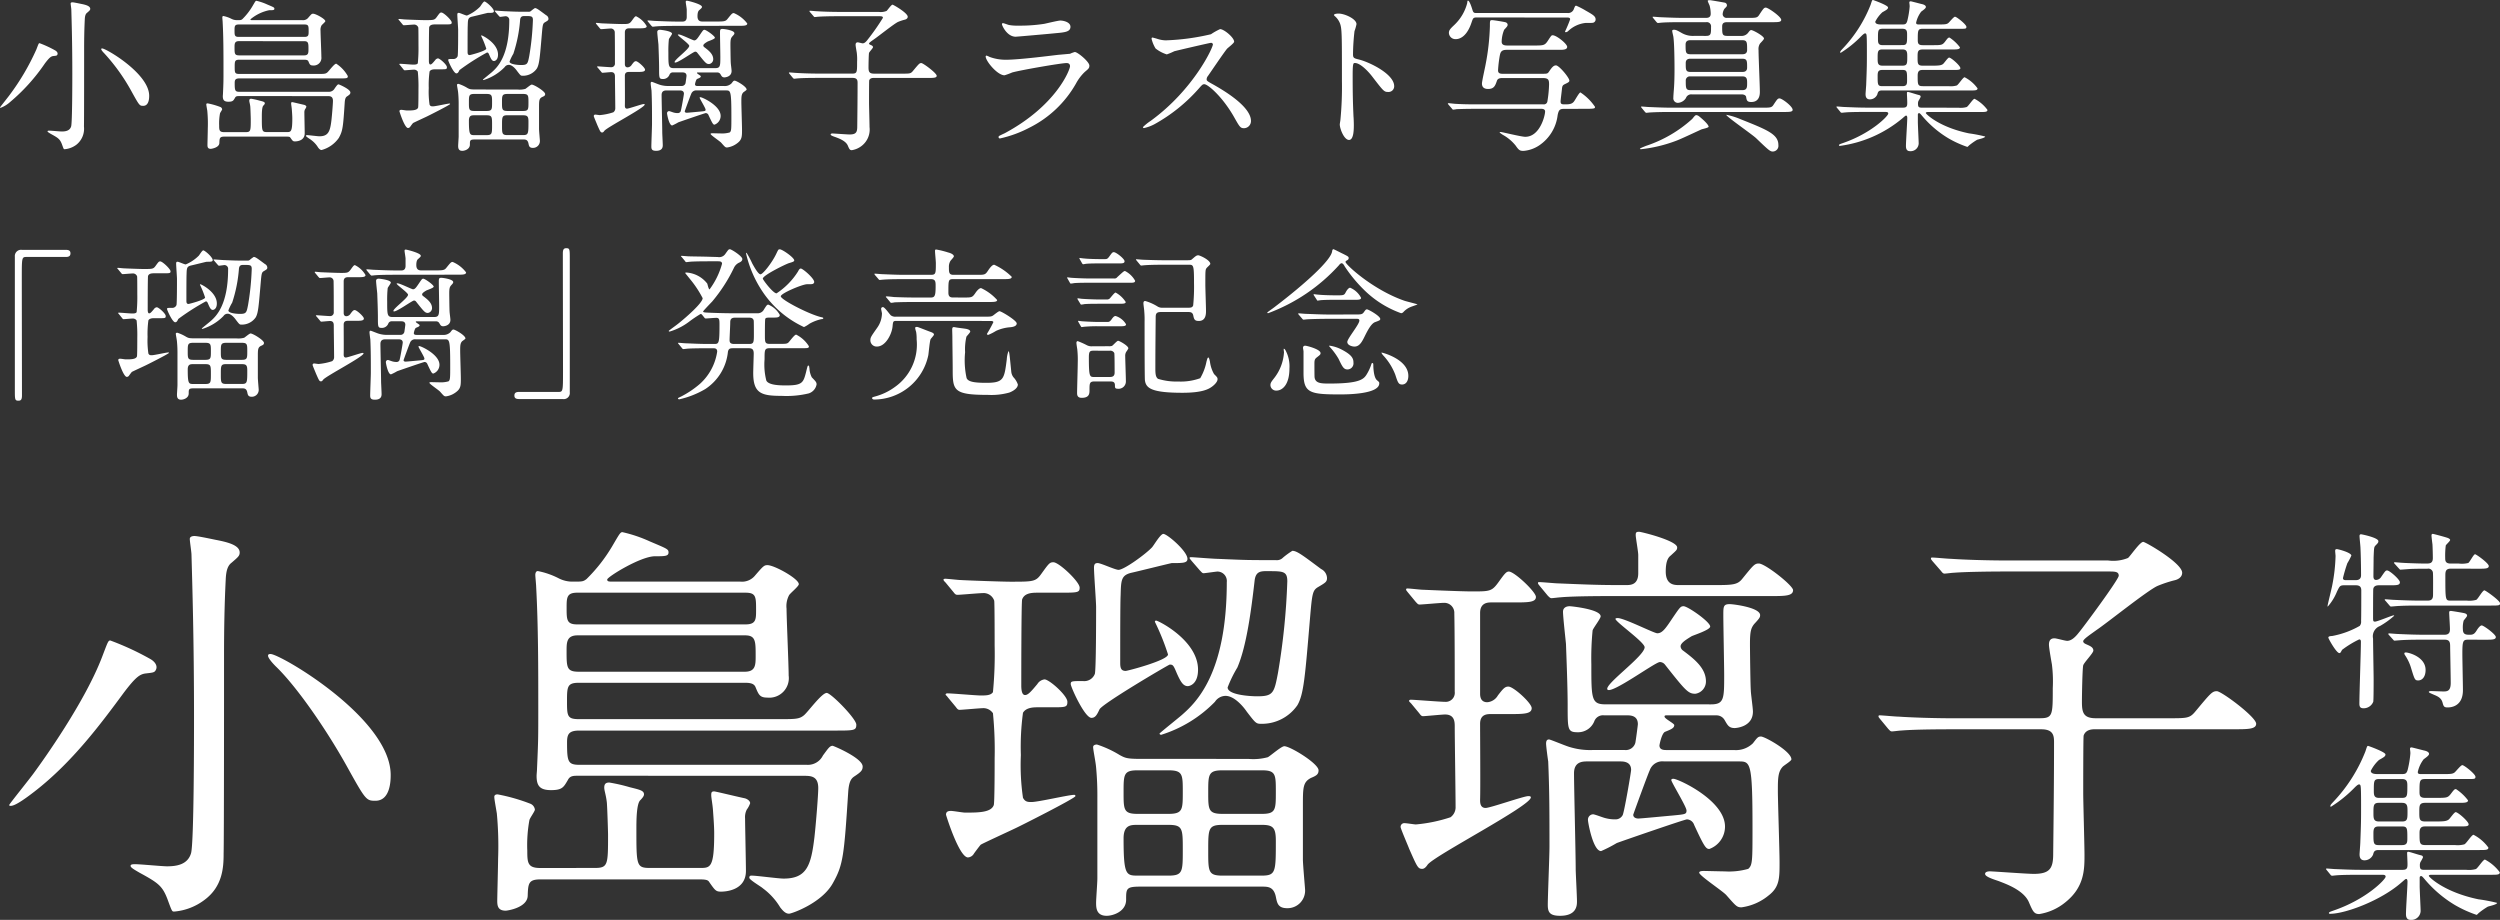
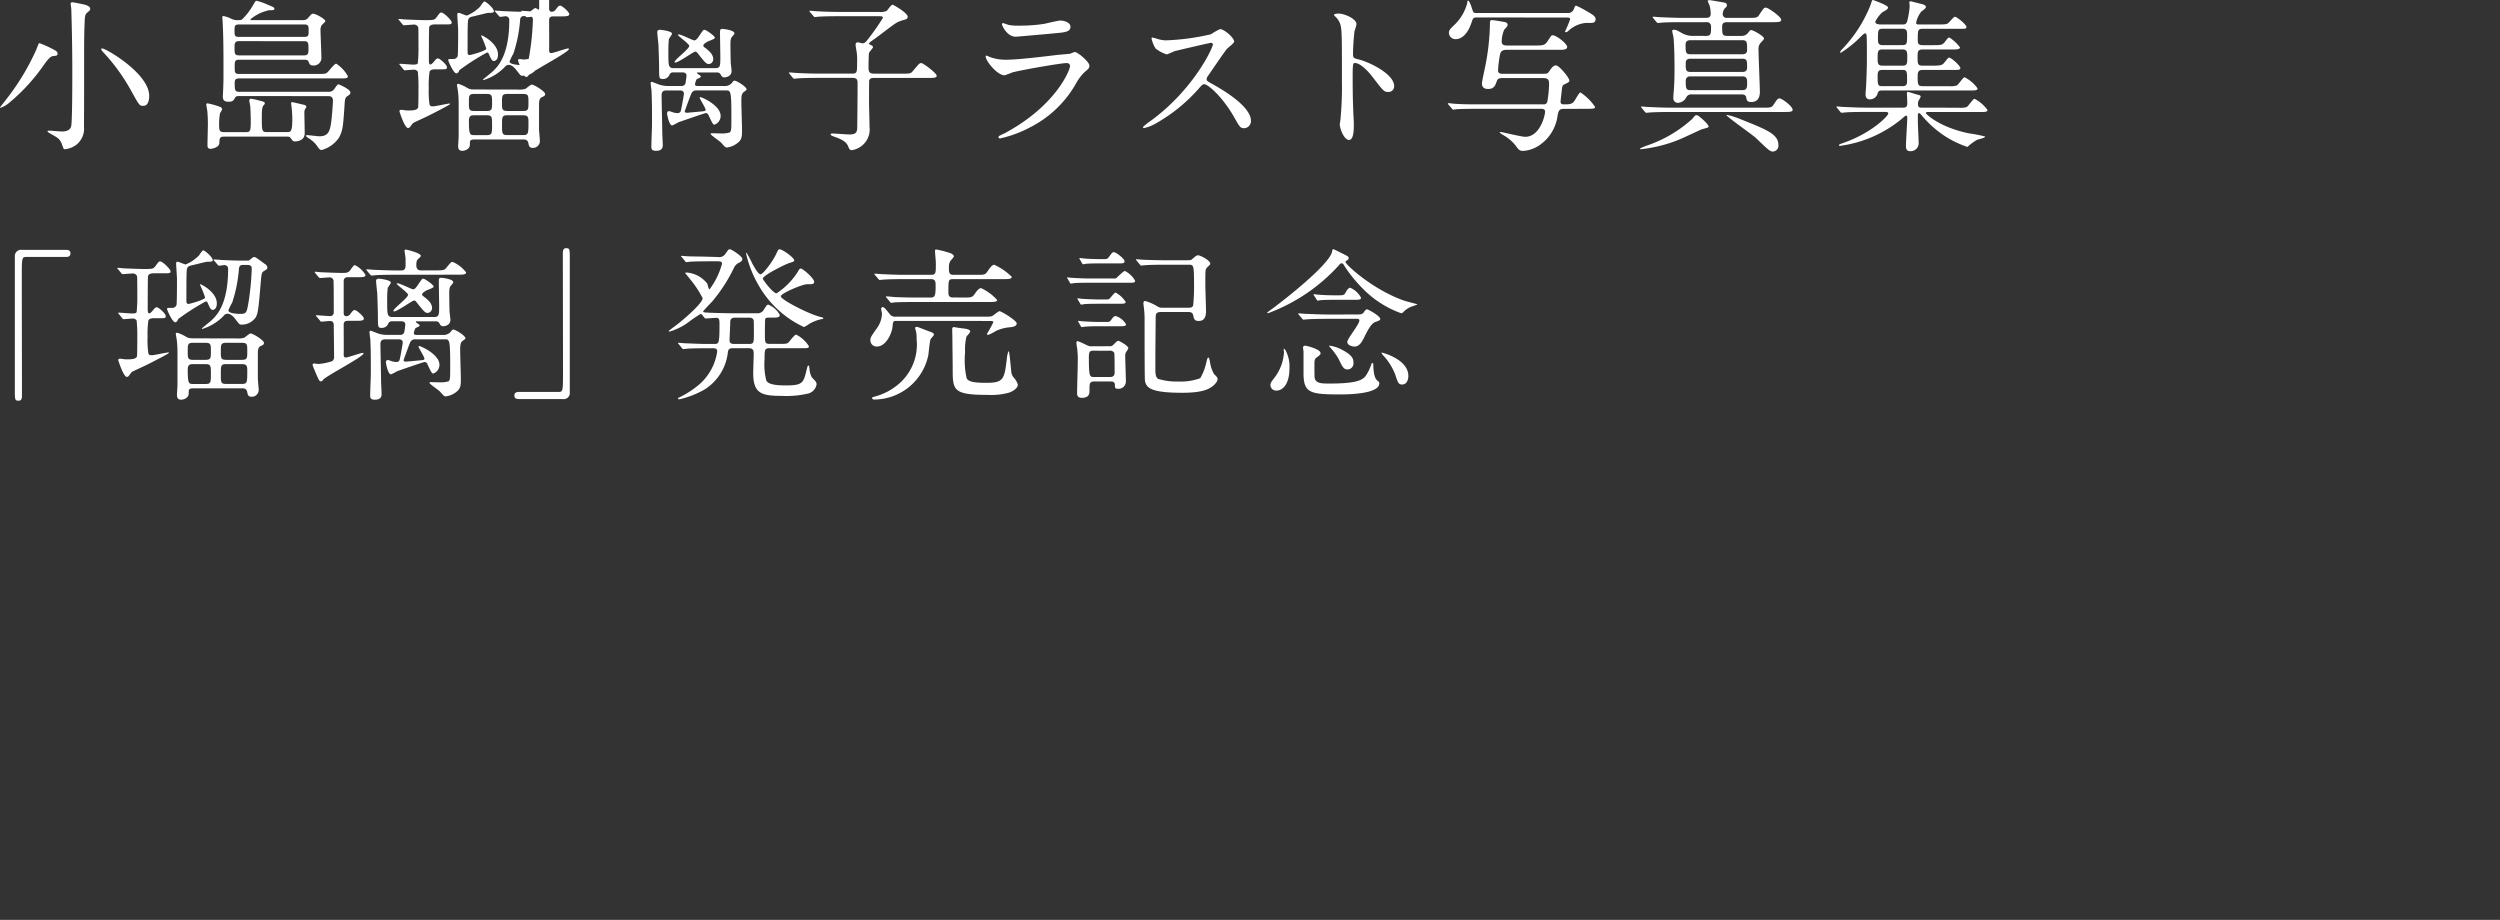
<svg xmlns="http://www.w3.org/2000/svg" width="280" height="103.026" viewBox="0 0 280 103.026">
  <rect x="0" y="0" width="280" height="103.026" fill="#333333" stroke="none" />
  <g id="グループ_148" data-name="グループ 148" transform="translate(-90.024 -339.936)">
-     <path id="パス_92" data-name="パス 92" d="M26.315-82.4c-.474-.095-1.989-.426-2.368-.426-.189,0-.521.047-.521.332s.189,1.468.189,1.753c.095,3.41.284,9.663.284,18.141,0,2.084,0,14.115-.332,15.3-.379,1.279-1.61,1.468-2.7,1.468-.521,0-2.984-.237-3.553-.237-.237,0-.521,0-.521.189s.426.426.995.758c2.084,1.137,2.558,1.468,3.126,2.937.521,1.421.521,1.421.758,1.421a6.509,6.509,0,0,0,3.363-1.279c2.084-1.516,2.179-3.695,2.179-5.21.047-1.658.047-18,.047-22.168,0-2.842.047-5.731.189-8.526.047-1.137.284-1.61.663-1.895.711-.616.9-.758.9-1.137C29.015-81.832,27.547-82.163,26.315-82.4Zm19.61,26.336c0-6.347-12.363-13.547-13.452-13.547-.095,0-.284,0-.284.189,0,.237.426.758.853,1.184,2.226,2.132,5.495,6.773,7.91,11.084,2.179,3.931,2.226,3.979,3.268,3.979C45.925-53.175,45.925-55.543,45.925-56.064ZM19.636-67.858c.189-.379-.047-.853-.616-1.184a31,31,0,0,0-4.5-2.084c-.237,0-.284.189-.9,1.8-1.942,5.116-6.679,11.7-7.579,12.931C5.616-55.78,3.2-52.8,3.2-52.7s.095.095.189.095c.568,0,2.037-1.137,2.653-1.61,4.216-3.268,7.389-7.531,10.042-11.131,1.232-1.61,1.705-1.989,2.368-2.084C19.3-67.527,19.494-67.527,19.636-67.858ZM92.155-55.969c.805,0,1.658,0,1.658,1.374,0,.758-.237,3.789-.426,5.495-.379,3.174-.853,4.642-3.458,4.642-.568,0-3.031-.332-3.553-.332-.142,0-.284,0-.284.237s1.326.995,1.516,1.184a7.318,7.318,0,0,1,1.942,2.132c.332.426.616.711.995.711.284,0,3.695-1.184,4.926-3.458,1.137-2.037,1.232-2.984,1.705-10.279.095-1.089.332-1.421.711-1.658.711-.474.9-.663.9-1.089,0-.947-3.268-2.321-3.363-2.321-.332,0-.521.332-1.089,1.089a1.875,1.875,0,0,1-1.8,1.042H67.1c-1.326,0-1.421-.332-1.421-2.51,0-.9.189-1.326,1.374-1.326H95.613c2.226,0,2.463,0,2.463-.663s-2.842-3.553-3.316-3.553c-.568,0-2.132,2.179-2.558,2.51-.521.426-.947.426-2.795.426H67c-1.326,0-1.326-.379-1.326-2.084,0-1.563.047-1.989,1.326-1.989H85.618c.711,0,1.042.142,1.184.521.332.805.474,1.137,1.279,1.137A2.191,2.191,0,0,0,90.5-67.2c0-1.184-.237-6.442-.237-7.484a2.612,2.612,0,0,1,.284-1.516c.142-.237,1.089-.995,1.089-1.232,0-.616-2.747-2.132-3.505-2.132-.379,0-.474.095-1.374,1.137a1.882,1.882,0,0,1-1.658.71H70.887c-.521,0-.711,0-.711-.237,0-.284,3.742-2.605,5.352-2.605,1.089,0,1.516,0,1.516-.426,0-.379-.189-.426-2.084-1.232a15.482,15.482,0,0,0-3.079-1.042c-.237,0-.332.189-1.137,1.563a17.9,17.9,0,0,1-2.889,3.695c-.379.284-.474.284-1.516.284a3.347,3.347,0,0,1-1.61-.379,8.823,8.823,0,0,0-2.321-.805c-.237,0-.284.284-.284.426,0,.189.095,1.137.095,1.326.237,4.358.237,9.237.237,13.642,0,3.41,0,3.553-.142,6.773,0,.189-.047.616-.047.758,0,1.042.284,1.61,1.61,1.61,1.279,0,1.421-.332,1.895-1.137.237-.474.616-.474,1.184-.474Zm-6.489-20.51c1.184,0,1.184.474,1.184,1.942,0,1.042,0,1.61-1.184,1.61H66.814c-1.184,0-1.184-.521-1.184-1.847,0-1.137,0-1.705,1.184-1.705ZM85.618-71.7c1.184,0,1.184.663,1.184,2.274,0,1.042,0,1.8-1.232,1.8H67c-1.374,0-1.374-.474-1.374-2.321,0-.947,0-1.753,1.232-1.753ZM62.693-45.643c-1.421,0-1.468-.568-1.468-1.942A15.658,15.658,0,0,1,61.461-51c.047-.237.616-.995.616-1.184a.818.818,0,0,0-.521-.663,20.661,20.661,0,0,0-3.647-1.042c-.095,0-.379,0-.379.284,0,.237.142.995.284,1.847a38.937,38.937,0,0,1,.142,5.068c0,.711-.095,4.216-.095,4.737,0,.568.095,1.089.947,1.089.189,0,2.416-.332,2.463-1.658.047-1.421.095-1.847,1.468-1.847H80.408c.758,0,1.042.047,1.184.284.663.947.758,1.089,1.326,1.089.332,0,2.795-.047,2.795-2.321,0-.947-.095-5.068-.095-5.873a1.87,1.87,0,0,1,.189-.995,2.6,2.6,0,0,0,.379-.711c0-.284-.379-.521-.663-.568-1.089-.237-3.221-.758-3.363-.758-.284,0-.332.095-.332.426,0,.284.142.995.189,1.61.047.663.142,1.847.142,2.653,0,3.884-.426,3.884-1.61,3.884H75.008c-1.563,0-1.563-.237-1.563-4.358,0-.853,0-2.795.426-3.221.332-.332.426-.521.426-.663,0-.426-.474-.521-1.61-.805a19.657,19.657,0,0,0-2.274-.521c-.379,0-.568.142-.568.568,0,.332.189.805.284,1.61.047.284.142,3.363.142,3.647,0,3.363,0,3.742-1.468,3.742ZM130-57.864c-1.61,0-1.8-.095-2.416-.426a11.853,11.853,0,0,0-2.558-1.184c-.142,0-.426.047-.426.284,0,.332.284,1.658.332,2.274a34.083,34.083,0,0,1,.142,3.458v9c0,.426-.142,2.321-.142,2.7,0,.616.047,1.468,1.184,1.468.711,0,2.179-.474,2.179-1.8,0-1.232,0-1.468,1.563-1.468H143.5c.663,0,1.326,0,1.563,1.137.142.71.237,1.279,1.279,1.279a1.97,1.97,0,0,0,1.989-2.179c0-.095-.237-2.747-.237-3.268v-6.063c0-1.989,0-2.605.9-3.079.568-.237.853-.379.853-.853,0-.758-3.174-2.7-3.837-2.7-.332,0-1.563,1.089-1.847,1.232a6.211,6.211,0,0,1-2.179.189Zm3.031,1.279c1.61,0,1.61.474,1.61,2.416,0,1.989,0,2.463-1.61,2.463h-3.458c-1.563,0-1.563-.474-1.563-2.416,0-1.989,0-2.463,1.563-2.463Zm0,6.11c1.61,0,1.61.426,1.61,2.795,0,2.463,0,2.889-1.61,2.889h-3.363c-1.374,0-1.658,0-1.658-4.168,0-1.516.805-1.516,1.563-1.516Zm10.468-6.11c1.563,0,1.563.474,1.563,2.416,0,1.989,0,2.463-1.563,2.463H139.1c-1.61,0-1.61-.474-1.61-2.416,0-1.989,0-2.463,1.61-2.463Zm0,6.11c1.279,0,1.563.332,1.563,1.8,0,3.505,0,3.884-1.611,3.884H139.1c-1.61,0-1.61-.426-1.61-2.795,0-2.463,0-2.889,1.61-2.889ZM136.538-78.99c.189.189.284.332.426.332s1.421-.189,1.563-.189a1.061,1.061,0,0,1,1.042,1.184c0,10.279-3.458,13.5-5.021,14.873-.379.332-2.51,2.037-2.51,2.084,0,.095.095.142.189.142a14.4,14.4,0,0,0,6.016-3.695,1.439,1.439,0,0,1,1.184-.663c1.042,0,2.084,1.326,2.368,1.753.947,1.232,1.042,1.374,1.563,1.374a4.828,4.828,0,0,0,4.121-2.084c.711-1.232.853-3.126,1.421-9.852.237-2.747.284-3.031.947-3.41.805-.474.947-.568.947-.995a1.175,1.175,0,0,0-.663-.995c-2.037-1.516-2.7-2.037-3.221-2.037a9.275,9.275,0,0,0-1.042.758.947.947,0,0,1-.805.284c-3.126,0-3.268,0-6.489-.142-.474,0-2.795-.189-2.984-.189-.095,0-.189,0-.189.095,0,.047.047.095.237.332Zm-1.326,12.979s1.137-.047,1.137-1.847c0-3.268-4.452-5.495-4.689-5.495a.126.126,0,0,0-.142.142,26.293,26.293,0,0,1,1.468,3.647c0,.663-4.547,1.847-4.737,1.847-.521,0-.616-.332-.616-.9,0-2.51,0-6.726.047-7.579.047-1.658.047-2.226,1.184-2.51.474-.095,4.452-1.089,4.547-1.089,1.232,0,1.753,0,1.753-.474,0-.853-2.274-2.795-2.7-2.795-.332,0-1.089,1.326-1.279,1.516-.71.758-3.126,2.51-3.742,2.51-.379,0-1.989-.758-2.321-.758-.237,0-.426.047-.426.521,0,.711.237,3.789.237,4.405,0,1.089,0,7.01-.142,7.484a1.266,1.266,0,0,1-1.326.805c-1.232,0-1.374,0-1.374.332s1.563,3.789,2.321,3.789c.426,0,.616-.332.9-.947s7.437-4.831,7.863-5.021c.379,0,.426.095.805.995C134.406-66.485,134.69-66.011,135.211-66.011Zm-26,2.321c.142.189.237.332.426.332.284,0,2.274-.189,2.7-.189a1.3,1.3,0,0,1,1.042.568,42.047,42.047,0,0,1,.189,5.068c0,.711,0,4.879-.095,5.21-.284.853-1.753.853-3.221.853-.237,0-1.326-.189-1.563-.189-.284,0-.568.047-.568.426,0,.047,1.468,4.784,2.463,4.784a.838.838,0,0,0,.663-.426c.095-.142.663-.9.758-.995s3.505-1.658,3.884-1.847c.237-.095,6.726-3.363,6.726-3.6,0-.142-.095-.142-.142-.142-.616,0-4.026.805-4.784.805-.474,0-.71-.047-.947-.474a25.373,25.373,0,0,1-.237-4.784,28.421,28.421,0,0,1,.237-4.737c.332-.568,1.089-.616,1.61-.616h1.563c1.61,0,1.8,0,1.8-.616,0-.71-2.037-2.51-2.558-2.51a1.108,1.108,0,0,0-.805.521c-.71.853-1.042,1.232-1.374,1.232s-.426-.474-.426-1.089c0-.663,0-9.284.095-9.615.237-.663.947-.758,1.658-.758h2.51c2.037,0,2.274,0,2.274-.568,0-.663-2.321-2.842-2.937-2.842-.426,0-.521.142-1.374,1.326-.616.853-.9.853-3.458.853-.9,0-4.879-.142-5.589-.189-.237,0-1.421-.142-1.705-.142-.095,0-.189.047-.189.095,0,.095.095.189.237.332l.9,1.089c.142.189.237.284.426.284.332,0,2.416-.189,2.795-.189a1.251,1.251,0,0,1,1.326.853c.047.284.047,4.405.047,5.021a44.522,44.522,0,0,1-.189,5.21c-.237.379-.805.379-1.374.379-.521,0-3.174-.237-3.742-.237-.095,0-.189.047-.189.142,0,.047.142.142.237.284Zm34.957-15.2c1.705,0,2.179,0,2.179,1.137A75.586,75.586,0,0,1,145.3-67.479c-.426,2.226-.521,2.605-2.321,2.605-.758,0-3.316-.142-3.316-.995a13.819,13.819,0,0,1,1.089-2.226c1.042-2.416,1.563-6.489,1.942-9.8C142.837-78.895,143.406-78.895,144.164-78.895ZM161.121-62.98c.142.189.237.332.426.332.237,0,2.132-.189,2.463-.189,1.089,0,1.089.853,1.089,1.374,0,1.279.095,7.531.095,8.952a1.377,1.377,0,0,1-.568,1.184,16.978,16.978,0,0,1-3.884.805c-.142,0-1.042-.142-1.232-.142a.413.413,0,0,0-.474.426c0,.189.947,2.368.947,2.416.9,2.037.995,2.274,1.468,2.274.237,0,.426-.189.616-.474.805-1.042,11.557-6.584,11.557-7.531,0-.142-.189-.142-.284-.142-.521,0-4.263,1.326-4.784,1.326-.616,0-.616-.616-.616-.9.047-1.184,0-7.152,0-8.526,0-1.089.805-1.089,1.232-1.089h1.989c1.61,0,2.558,0,2.558-.663,0-.568-2.037-2.416-2.605-2.416-.379,0-.568.189-1.184.995a1.507,1.507,0,0,1-1.184.758c-.616,0-.805-.426-.805-.947v-9.047c0-1.184.9-1.184,1.279-1.184h2.463c1.61,0,2.51,0,2.51-.616,0-.568-2.416-2.842-3.031-2.842-.284,0-.474.237-1.089,1.089-.805,1.137-.995,1.137-3.031,1.137-1.326,0-5.495-.189-5.542-.189-.237,0-1.421-.142-1.705-.142-.095,0-.142.047-.142.095,0,.095,0,.095.189.332l.9,1.089c.189.189.237.284.426.284.284,0,2.321-.189,2.7-.189a1.118,1.118,0,0,1,1.184,1.184c.047,1.942.047,6.773.047,8.763a1.011,1.011,0,0,1-1.089,1.137c-.568,0-3.505-.237-3.837-.237-.095,0-.189.047-.189.142,0,.047.047.095.237.284ZM200.483-76.1c1.563,0,2.51,0,2.51-.663,0-.521-3.126-2.984-3.837-2.984-.474,0-.616.189-1.847,1.705-.521.663-1.042.71-2.984.71H190.2c-.474,0-1.468,0-1.468-1.516,0-1.279.332-1.61.568-1.8.616-.568.711-.616.711-.9,0-.758-4.026-1.753-4.263-1.753-.332,0-.379.095-.379.379s.284,1.847.284,2.226v2.037c0,1.326-.9,1.326-1.326,1.326h-1.137c-2.226,0-4.216-.095-6.537-.189-.284,0-1.753-.142-2.084-.142-.095,0-.142,0-.142.095s0,.095.189.332l.9,1.089c.189.189.284.284.426.284s.853-.095.995-.095c.474-.047,1.847-.142,6.016-.142ZM182.2-65.632c.426.568,5.352-3.079,5.873-3.079a.738.738,0,0,1,.568.284c2.321,2.937,2.605,3.268,3.41,3.268a1.391,1.391,0,0,0,1.184-1.374C193.236-68,192-69,190.678-69.99a.628.628,0,0,1-.284-.474c0-.379.616-.758,1.232-1.137.284-.142,2.084-.71,2.084-1.089,0-.521-2.51-2.274-2.984-2.274-.332,0-.426.142-1.232,1.326-.758,1.137-1.137,1.705-1.705,1.705-.379,0-3.695-1.705-4.452-1.705,0,0-.237,0-.237.095,0,.332,3.268,2.605,3.268,3.174C186.368-69.374,181.82-66.2,182.2-65.632Zm-.237,1.658c-1.563,0-1.563-.663-1.563-4.452a31.748,31.748,0,0,1,.142-3.837c.095-.284.9-1.326.9-1.563,0-.805-3.316-1.137-3.458-1.137-.426,0-.758.189-.758.616,0,.568.284,3.079.332,3.6.047,1.326.189,4.784.189,6.916,0,2.747,0,2.984,1.184,2.984a1.959,1.959,0,0,0,1.8-1.232,1.032,1.032,0,0,1,1.089-.663h2.558c.379,0,1.232,0,1.232.995,0,.095-.237,1.895-.284,2.084a1.107,1.107,0,0,1-1.184.805h-3.6a7.755,7.755,0,0,1-2.558-.332c-.379-.095-2.179-.853-2.321-.853-.284,0-.332.237-.332.474,0,.284.189,1.705.237,1.989.142,3.316.142,5.873.142,9.568,0,.995-.189,5.542-.189,6.489,0,.805.189,1.232,1.374,1.232,1.847,0,1.895-1.137,1.895-1.61,0-.568-.142-3.221-.142-3.553,0-1.705-.189-9.237-.189-10.8,0-1.326.995-1.326,1.516-1.326h3.647c.332,0,1.232,0,1.232.947,0,.237-.758,4.689-.947,5.068a.894.894,0,0,1-.805.474,4.145,4.145,0,0,1-1.137-.142c-.237-.047-1.184-.426-1.374-.426a.6.6,0,0,0-.568.663c0,.237.568,3.458,1.468,3.458a15.363,15.363,0,0,0,1.753-.9c.758-.284,7.626-2.653,7.863-2.653a.894.894,0,0,1,.805.616c1.137,2.463,1.326,2.7,1.705,2.7a2.668,2.668,0,0,0,1.753-2.51c0-2.937-5.258-5.352-5.779-5.352-.047,0-.237,0-.237.142,0,.237,1.705,2.984,1.705,3.41s-.142.426-1.61.568c-.568.047-3.505.332-3.789.332-.237,0-.568-.095-.568-.426,0-.047,1.658-4.595,1.847-4.974a1.5,1.5,0,0,1,1.61-.995h8.337c1.326,0,1.563,0,1.563,7.342,0,3.837,0,4.263-.474,4.689a7.877,7.877,0,0,1-2.653.284c-.379,0-1.989-.047-2.321-.047-.142,0-.521,0-.521.189,0,.332,2.605,2.037,3.031,2.51,1.089,1.232,1.184,1.374,1.705,1.374a6.028,6.028,0,0,0,3.031-1.326c1.232-.947,1.232-1.942,1.232-3.695,0-1.279-.189-6.868-.189-8,0-1.326,0-2.132.521-2.7.095-.142.995-.663.995-.853,0-.9-2.984-2.558-3.41-2.558-.332,0-.426.142-.9.758a2.73,2.73,0,0,1-2.132.758h-7.531c-.284,0-.805,0-.805-.521,0-.047.237-1.326.616-1.516.71-.284,1.042-.426,1.042-.758,0-.189-1.089-.711-1.089-.947,0-.142.095-.142.237-.142h5.542a1.038,1.038,0,0,1,.947.521c.332.568.474.9,1.137.9.095,0,2.037-.095,2.037-1.847,0-.379-.237-2.037-.237-2.368-.047-.474-.095-4.595-.095-5.163,0-1.374.095-1.8.474-2.274.616-.663.663-.758.663-.995,0-.853-2.984-1.232-3.41-1.232-.71,0-.71.284-.71,1.232,0,1.089.095,5.779.095,6.726,0,2.605,0,3.268-1.468,3.268Zm39.314,1.563c-2.653,0-5.116-.095-6.489-.189-.332,0-1.8-.142-2.084-.142-.047,0-.142,0-.142.095s0,.095.189.332l.9,1.089c.189.189.237.284.426.284.142,0,.853-.095.995-.095,1.658-.142,4.831-.142,5.968-.142H230.8c1.374,0,1.421.758,1.421,1.468,0,4.074-.047,8.384-.095,12.5,0,1.61-.379,2.226-2.179,2.226-.758,0-4.547-.284-4.926-.284-.189,0-.521.047-.521.284,0,.284.663.521,1.516.805.71.284,2.842.995,3.41,2.416.426.995.568,1.279,1.137,1.279a6.112,6.112,0,0,0,2.937-1.326c2.132-1.705,2.132-3.695,2.132-5.305,0-1.089-.142-5.921-.142-6.916,0-.853,0-6.252.047-6.442.237-.71.995-.71,1.326-.71H252.35c1.563,0,2.51,0,2.51-.616,0-.758-3.884-3.647-4.405-3.647s-.71.237-2.368,2.226c-.663.805-.9.805-3.031.805h-8.147c-1.421,0-1.563-.663-1.563-1.847,0-.71.047-3.6.142-4.074.095-.332,1.137-1.374,1.137-1.658,0-.379-.379-.521-.805-.71-.095-.047-.332-.142-.332-.332,0-.237.805-.758,1.516-1.279,1.137-.758,5.731-4.452,6.821-4.926a13.929,13.929,0,0,1,1.847-.616c.474-.095.9-.379.9-.853,0-1.089-4.121-3.458-4.358-3.458-.379,0-1.421,1.563-1.705,1.8a4.366,4.366,0,0,1-2.226.284H227.2c-2.7,0-5.163-.095-6.537-.189-.332,0-1.753-.142-2.084-.142-.047,0-.142,0-.142.095s0,.095.189.332l.947,1.089c.142.189.237.284.379.284.189,0,.853-.095,1.042-.095,1.137-.095,3.647-.142,5.968-.142h11.273c.805,0,1.232,0,1.232.474,0,.426-4.074,5.921-4.452,6.347-.474.616-.9.947-1.326.947-.237,0-1.184-.284-1.421-.284-.426,0-.616.237-.616.71,0,.379.284,1.942.332,2.226a15.28,15.28,0,0,1,.095,2.653c0,3.031,0,3.363-1.468,3.363Z" transform="translate(87.855 482.796)" fill="#fff" />
-     <path id="パス_93" data-name="パス 93" d="M9.144-32.045c.789,0,1.151,0,1.151-.341,0-.3-1.151-1.322-1.428-1.322-.171,0-.213.064-.682.746a.7.7,0,0,1-.554.32c-.3,0-.3-.3-.3-.448,0-.3.021-1.79.021-2.089.043-1.023.043-1.13.192-1.3.32-.32.341-.362.341-.512,0-.384-1.854-.767-1.94-.767-.149,0-.171.107-.171.192,0,.213.107,1.151.107,1.364.043.853.064,2.238.064,3.027,0,.384-.213.554-.6.554H4.22c-.149,0-.3-.043-.3-.234a16.985,16.985,0,0,1,.49-1.663,6.5,6.5,0,0,0,.448-.853c0-.341-1.492-.725-1.62-.725-.171,0-.192.085-.192.213,0,.085.043.469.043.554a19.04,19.04,0,0,1-.362,3.24c-.064.384-.533,2.217-.533,2.366,0,.021,0,.064.021.064A5.786,5.786,0,0,0,3.24-31.32c.3-.618.341-.725.81-.725H5.371c.576,0,.6.362.6.6,0,.767,0,2.771-.021,3.41A.723.723,0,0,1,5.8-27.5a9.8,9.8,0,0,1-3.069,1.13c-.341.021-.448.064-.448.192,0,.107.9,1.727,1.236,1.727.107,0,.128-.043.3-.362a10.811,10.811,0,0,1,1.918-1.172c.192,0,.192.192.192.277,0,.98-.171,5.819-.171,6.927,0,.4.149.512.49.512A1.159,1.159,0,0,0,7.311-19c.043-.171.043-2.132.043-2.473,0-.661-.064-3.879-.064-4.6a1.232,1.232,0,0,1,.767-1.407,9.231,9.231,0,0,0,1.6-1.151c0-.043-.043-.043-.085-.043-.149,0-1.812.7-2.068.7-.213,0-.213-.107-.213-.512,0-.32,0-2.941.021-3.133.043-.32.3-.426.618-.426Zm1.663,7.588c-.043.064.021.171.043.213a5.249,5.249,0,0,1,.725,1.556c.362,1.172.4,1.3.767,1.3.469,0,.831-.426.831-1.172,0-1.471-1.9-1.961-2.2-1.961C10.913-24.521,10.828-24.521,10.807-24.457ZM19.12-33.9c.7,0,1.13,0,1.13-.3,0-.32-1.407-1.322-1.535-1.322-.171,0-.6.9-.767.98a2.927,2.927,0,0,1-1.044.064h-.917c-.618,0-.618-.341-.618-.661a9.154,9.154,0,0,1,.064-1.364c.043-.107.49-.49.49-.618,0-.107-.192-.192-.234-.213-.341-.128-1.641-.469-1.705-.469-.149,0-.149.128-.149.213s.085.81.107.959c.021.341.043,1.172.043,1.535,0,.618-.362.618-.789.618-.831,0-2.366-.064-2.622-.085-.128,0-.725-.064-.853-.064-.043,0-.085.021-.085.064,0,.021.021.064.107.149l.384.426c.149.149.149.192.234.192.171,0,1.066-.085,1.279-.085.725-.021,1.087-.021,1.748-.021a.516.516,0,0,1,.6.4c.043.213.021,2.174.021,2.473,0,.4-.064.7-.6.7h-.874c-.725,0-1.556-.021-2.92-.085-.128,0-.789-.064-.938-.064-.043,0-.085.021-.085.043s0,.043.107.149l.384.448c.149.171.149.171.234.171.107,0,.725-.064.874-.064.789-.043,1.62-.043,2.238-.043h7.929c1.023,0,1.151,0,1.151-.256,0-.3-1.62-1.449-1.748-1.449-.213,0-.725.98-.917,1.066a2.812,2.812,0,0,1-1.044.085H15.986c-.6,0-.6-.043-.6-2.75,0-.469,0-.831.618-.831Zm.789,7.951c.7,0,1.13,0,1.13-.3s-1.364-1.3-1.577-1.3c-.192,0-.448.362-.576.576-.192.3-.341.469-.725.469-.426,0-.81,0-.81-.6a2.9,2.9,0,0,1,.085-.98c.043-.085.384-.448.384-.554,0-.192-.171-.256-.384-.3-.064-.021-1.322-.234-1.428-.234-.192,0-.192.107-.192.171,0,.256.085,1.535.085,1.833,0,.256,0,.661-.6.661H12.938c-.725,0-1.535-.021-2.9-.085-.128,0-.81-.064-.959-.064-.043,0-.085.021-.085.064a.324.324,0,0,0,.085.128l.426.469c.128.149.128.149.213.149.064,0,.767-.064.874-.064.81-.043,1.62-.043,2.238-.043h2.494c.6,0,.6.384.6.853,0,.128.064,3.346.064,3.986,0,.959-.426.959-.853.959-.192,0-1.151-.043-1.364-.043-.064,0-.234.021-.234.085,0,.085.064.107.6.341.469.192.81.384.938.874.107.384.149.533.554.533.234,0,1.727,0,1.727-1.94,0-.576-.064-3.432-.064-4.071,0-1.385.064-1.577.618-1.577ZM19.162-2.393c.767,0,1.044,0,1.044-.277A4.74,4.74,0,0,0,18.544-4.1c-.213,0-.81.98-1.023,1.066a2.812,2.812,0,0,1-1.044.085h-3.3c-.682,0-.682-.192-.682-1.364,0-.639.277-.725.639-.725h3.943c.6,0,.917,0,.917-.234,0-.32-1.194-1.364-1.449-1.364-.171,0-.639.725-.789.831-.234.171-.49.213-1.385.213H13.13c-.661,0-.661-.277-.661-1.066,0-.725,0-1.023.682-1.023h3.858c.576,0,.917-.021.917-.277a5.389,5.389,0,0,0-1.343-1.258c-.171,0-.213.043-.6.554-.341.426-.469.426-1.663.426H13.13c-.554,0-.639-.213-.639-.661,0-1.236,0-1.449.639-1.449h4.753c.789,0,.874,0,.874-.256,0-.3-1.258-1.3-1.471-1.3-.171,0-.7.682-.853.81-.213.171-.426.192-1.236.192H12.725c-.256,0-.426,0-.426-.234a3.567,3.567,0,0,1,.661-1.428c.384-.277.6-.448.6-.6,0-.234-.362-.341-.576-.384-.171-.043-1.322-.341-1.364-.341-.149,0-.192.043-.192.171,0,.064.043.277.043.49a11.315,11.315,0,0,1-.3,1.833c-.128.469-.3.49-.661.49H7.737c-.277,0-.7-.043-.7-.362a4.16,4.16,0,0,1,.917-1.215c.533-.3.725-.4.725-.618,0-.277-1.918-.959-1.94-.959-.107,0-.128.064-.3.6A17.46,17.46,0,0,1,2.814-7.765c-.277.3-.3.341-.3.448,0,.064.021.085.043.085A14.011,14.011,0,0,0,5.18-9.342c.149-.149.4-.4.533-.4.149,0,.171.107.192.256.021.213.043.448.043,2,0,1.79,0,2.025-.085,4.22,0,.213-.085,1.194-.085,1.343,0,.171,0,.682.554.682a1.045,1.045,0,0,0,.959-.639c.085-.32.149-.512.618-.512ZM7.951-5.591c-.618,0-.618-.362-.618-.959,0-.831,0-1.13.618-1.13H10.53c.618,0,.618.384.618.959,0,.853,0,1.13-.618,1.13Zm0-2.643c-.576,0-.576-.362-.576-.831,0-1.044,0-1.279.6-1.279H10.53c.6,0,.6.362.6.81,0,1.066,0,1.3-.6,1.3Zm2.579,3.2c.6,0,.6.213.6,1.322,0,.469-.021.767-.6.767h-2.6c-.6,0-.6-.213-.6-1.3,0-.533.064-.789.6-.789ZM13-.177c-.384,0-.469-.107-.469-.512A.861.861,0,0,1,12.6-1.05a3.91,3.91,0,0,0,.277-.512c0-.213-.128-.213-.362-.277C12.256-1.9,11.361-2.2,11.233-2.2s-.128.085-.128.192c0,.064.043.959.043,1.151,0,.4,0,.682-.533.682H5.947c-1,0-1.876-.043-2.92-.085-.128,0-.789-.064-.938-.064-.043,0-.064.021-.064.043,0,.043,0,.043.085.149l.4.49a.245.245,0,0,0,.192.128c.064,0,.384-.043.448-.043C3.368.42,3.986.378,5.84.378H8.228c.256,0,.469,0,.469.213,0,.3-2.153,2.536-5.84,3.794-.3.107-.512.171-.512.277,0,.085.085.085.149.085,1.663,0,5.691-1.471,8.014-3.538.213-.171.384-.362.49-.362.128,0,.149.192.149.3,0,.512-.171,3.027-.171,3.6,0,.192,0,.682.512.682a1.038,1.038,0,0,0,1.13-.98c0-.32-.107-2.366-.107-2.792v-.9c0-.085,0-.234.171-.234.064,0,.128.043.426.4a13.439,13.439,0,0,0,3.3,2.814,13.214,13.214,0,0,0,2.473,1.13c.064,0,.192-.171.277-.234a8.39,8.39,0,0,1,.98-.682c.149-.064,1.044-.234,1.044-.426a18.249,18.249,0,0,0-2.089-.4C15.219,2.317,13.535.612,13.535.506s.192-.128.234-.128h6.693c.746,0,1.023,0,1.023-.277a4.936,4.936,0,0,0-1.663-1.428c-.213,0-.81.98-1.023,1.066a2.812,2.812,0,0,1-1.044.085Z" transform="translate(348.517 437.533)" fill="#fff" />
    <path id="パス_94" data-name="パス 94" d="M4.7-26.727a.7.7,0,0,0-.8.76v14.912c0,1.093,0,1.223.408,1.223.3,0,.389-.167.389-.593,0-1.89-.019-11.1-.019-13.171,0-2.223,0-2.334.5-2.334H9.61c.37,0,.519-.13.519-.408s-.167-.389-.519-.389Zm19.34,9.911c-.63,0-.7-.037-.945-.167a4.636,4.636,0,0,0-1-.463c-.056,0-.167.019-.167.111,0,.13.111.648.13.889a13.329,13.329,0,0,1,.056,1.352v3.52c0,.167-.056.908-.056,1.056,0,.241.019.574.463.574.278,0,.852-.185.852-.7,0-.482,0-.574.611-.574H29.32c.259,0,.519,0,.611.445.056.278.093.5.5.5a.771.771,0,0,0,.778-.852c0-.037-.093-1.074-.093-1.278v-2.371c0-.778,0-1.019.352-1.2.222-.093.333-.148.333-.333,0-.3-1.241-1.056-1.5-1.056-.13,0-.611.426-.722.482a2.429,2.429,0,0,1-.852.074Zm1.186.5c.63,0,.63.185.63.945,0,.778,0,.963-.63.963H23.874c-.611,0-.611-.185-.611-.945,0-.778,0-.963.611-.963Zm0,2.39c.63,0,.63.167.63,1.093,0,.963,0,1.13-.63,1.13H23.911c-.537,0-.648,0-.648-1.63,0-.593.315-.593.611-.593Zm4.094-2.39c.611,0,.611.185.611.945,0,.778,0,.963-.611.963H27.6c-.63,0-.63-.185-.63-.945,0-.778,0-.963.63-.963Zm0,2.39c.5,0,.611.13.611.7,0,1.371,0,1.519-.63,1.519H27.6c-.63,0-.63-.167-.63-1.093,0-.963,0-1.13.63-1.13ZM26.6-25.078c.074.074.111.13.167.13s.556-.074.611-.074a.415.415,0,0,1,.408.463c0,4.02-1.352,5.28-1.964,5.817-.148.13-.982.8-.982.815,0,.037.037.056.074.056a5.63,5.63,0,0,0,2.353-1.445.563.563,0,0,1,.463-.259c.408,0,.815.519.926.685.37.482.408.537.611.537a1.888,1.888,0,0,0,1.612-.815c.278-.482.333-1.223.556-3.853.093-1.074.111-1.186.37-1.334.315-.185.37-.222.37-.389a.46.46,0,0,0-.259-.389c-.8-.593-1.056-.8-1.26-.8a3.63,3.63,0,0,0-.408.3.37.37,0,0,1-.315.111c-1.223,0-1.278,0-2.538-.056-.185,0-1.093-.074-1.167-.074-.037,0-.074,0-.074.037,0,.019.019.037.093.13ZM26.078-20s.445-.019.445-.722c0-1.278-1.741-2.149-1.834-2.149a.049.049,0,0,0-.056.056,10.282,10.282,0,0,1,.574,1.426c0,.259-1.778.722-1.852.722-.2,0-.241-.13-.241-.352,0-.982,0-2.631.019-2.964.019-.648.019-.871.463-.982.185-.037,1.741-.426,1.778-.426.482,0,.685,0,.685-.185,0-.333-.889-1.093-1.056-1.093-.13,0-.426.519-.5.593a4.6,4.6,0,0,1-1.463.982c-.148,0-.778-.3-.908-.3-.093,0-.167.019-.167.2,0,.278.093,1.482.093,1.723,0,.426,0,2.742-.056,2.927a.5.5,0,0,1-.519.315c-.482,0-.537,0-.537.13s.611,1.482.908,1.482c.167,0,.241-.13.352-.37a26.066,26.066,0,0,1,3.075-1.964c.148,0,.167.037.315.389C25.763-20.187,25.874-20,26.078-20Zm-10.17.908c.056.074.093.13.167.13.111,0,.889-.074,1.056-.074a.509.509,0,0,1,.408.222,16.444,16.444,0,0,1,.074,1.982c0,.278,0,1.908-.037,2.038-.111.333-.685.333-1.26.333-.093,0-.519-.074-.611-.074-.111,0-.222.019-.222.167,0,.019.574,1.871.963,1.871a.328.328,0,0,0,.259-.167c.037-.056.259-.352.3-.389s1.371-.648,1.519-.722c.093-.037,2.631-1.315,2.631-1.408,0-.056-.037-.056-.056-.056-.241,0-1.575.315-1.871.315-.185,0-.278-.019-.37-.185a9.923,9.923,0,0,1-.093-1.871,11.115,11.115,0,0,1,.093-1.852c.13-.222.426-.241.63-.241h.611c.63,0,.7,0,.7-.241,0-.278-.8-.982-1-.982a.433.433,0,0,0-.315.2c-.278.333-.408.482-.537.482s-.167-.185-.167-.426c0-.259,0-3.631.037-3.761.093-.259.37-.3.648-.3h.982c.8,0,.889,0,.889-.222,0-.259-.908-1.111-1.149-1.111-.167,0-.2.056-.537.519-.241.333-.352.333-1.352.333-.352,0-1.908-.056-2.186-.074-.093,0-.556-.056-.667-.056-.037,0-.074.019-.074.037,0,.037.037.074.093.13l.352.426c.056.074.093.111.167.111.13,0,.945-.074,1.093-.074a.489.489,0,0,1,.519.333c.019.111.019,1.723.019,1.964a17.412,17.412,0,0,1-.074,2.038c-.093.148-.315.148-.537.148-.2,0-1.241-.093-1.463-.093-.037,0-.074.019-.074.056,0,.019.056.056.093.111Zm13.671-5.946c.667,0,.852,0,.852.445a29.561,29.561,0,0,1-.408,4.02c-.167.871-.2,1.019-.908,1.019-.3,0-1.3-.056-1.3-.389a5.405,5.405,0,0,1,.426-.871,15.791,15.791,0,0,0,.76-3.835C29.061-25.041,29.283-25.041,29.579-25.041Zm8.484,6.224c.056.074.093.13.167.13.093,0,.834-.074.963-.074.426,0,.426.333.426.537,0,.5.037,2.945.037,3.5a.539.539,0,0,1-.222.463,6.64,6.64,0,0,1-1.519.315c-.056,0-.408-.056-.482-.056a.161.161,0,0,0-.185.167c0,.074.37.926.37.945.352.8.389.889.574.889.093,0,.167-.074.241-.185.315-.408,4.52-2.575,4.52-2.945,0-.056-.074-.056-.111-.056-.2,0-1.667.519-1.871.519-.241,0-.241-.241-.241-.352.019-.463,0-2.8,0-3.334,0-.426.315-.426.482-.426h.778c.63,0,1,0,1-.259,0-.222-.8-.945-1.019-.945-.148,0-.222.074-.463.389a.589.589,0,0,1-.463.3c-.241,0-.315-.167-.315-.37v-3.538c0-.463.352-.463.5-.463h.963c.63,0,.982,0,.982-.241a2.754,2.754,0,0,0-1.186-1.111c-.111,0-.185.093-.426.426-.315.445-.389.445-1.186.445-.519,0-2.149-.074-2.167-.074-.093,0-.556-.056-.667-.056-.037,0-.056.019-.056.037,0,.037,0,.037.074.13l.352.426c.074.074.093.111.167.111.111,0,.908-.074,1.056-.074a.437.437,0,0,1,.463.463c.019.76.019,2.649.019,3.427a.4.4,0,0,1-.426.445c-.222,0-1.371-.093-1.5-.093-.037,0-.074.019-.074.056,0,.019.019.037.093.111Zm15.394-5.131c.611,0,.982,0,.982-.259a3.691,3.691,0,0,0-1.5-1.167c-.185,0-.241.074-.722.667-.2.259-.408.278-1.167.278H49.438c-.185,0-.574,0-.574-.593,0-.5.13-.63.222-.7.241-.222.278-.241.278-.352,0-.3-1.575-.685-1.667-.685-.13,0-.148.037-.148.148s.111.722.111.871v.8c0,.519-.352.519-.519.519H46.7c-.871,0-1.649-.037-2.556-.074-.111,0-.685-.056-.815-.056-.037,0-.056,0-.056.037s0,.037.074.13l.352.426c.074.074.111.111.167.111s.333-.037.389-.037c.185-.019.722-.056,2.353-.056Zm-7.151,4.094c.167.222,2.093-1.2,2.3-1.2a.289.289,0,0,1,.222.111c.908,1.149,1.019,1.278,1.334,1.278a.544.544,0,0,0,.463-.537c0-.574-.482-.963-1-1.352a.246.246,0,0,1-.111-.185c0-.148.241-.3.482-.445.111-.056.815-.278.815-.426,0-.2-.982-.889-1.167-.889-.13,0-.167.056-.482.519-.3.445-.445.667-.667.667-.148,0-1.445-.667-1.741-.667,0,0-.093,0-.093.037,0,.13,1.278,1.019,1.278,1.241C47.937-21.318,46.159-20.076,46.307-19.854Zm-.093.648c-.611,0-.611-.259-.611-1.741a12.416,12.416,0,0,1,.056-1.5c.037-.111.352-.519.352-.611,0-.315-1.3-.445-1.352-.445-.167,0-.3.074-.3.241,0,.222.111,1.2.13,1.408.019.519.074,1.871.074,2.7,0,1.074,0,1.167.463,1.167a.766.766,0,0,0,.7-.482.4.4,0,0,1,.426-.259h1c.148,0,.482,0,.482.389,0,.037-.093.741-.111.815a.433.433,0,0,1-.463.315H45.659a3.033,3.033,0,0,1-1-.13c-.148-.037-.852-.333-.908-.333-.111,0-.13.093-.13.185,0,.111.074.667.093.778.056,1.3.056,2.3.056,3.742,0,.389-.074,2.167-.074,2.538,0,.315.074.482.537.482.722,0,.741-.445.741-.63,0-.222-.056-1.26-.056-1.389,0-.667-.074-3.612-.074-4.224,0-.519.389-.519.593-.519h1.426c.13,0,.482,0,.482.37,0,.093-.3,1.834-.37,1.982a.349.349,0,0,1-.315.185,1.621,1.621,0,0,1-.445-.056c-.093-.019-.463-.167-.537-.167a.235.235,0,0,0-.222.259c0,.093.222,1.352.574,1.352a6.008,6.008,0,0,0,.685-.352c.3-.111,2.982-1.037,3.075-1.037a.35.35,0,0,1,.315.241c.445.963.519,1.056.667,1.056a1.043,1.043,0,0,0,.685-.982c0-1.149-2.056-2.093-2.26-2.093-.019,0-.093,0-.093.056,0,.093.667,1.167.667,1.334s-.056.167-.63.222c-.222.019-1.371.13-1.482.13-.093,0-.222-.037-.222-.167,0-.019.648-1.8.722-1.945a.586.586,0,0,1,.63-.389h3.26c.519,0,.611,0,.611,2.871,0,1.5,0,1.667-.185,1.834a3.081,3.081,0,0,1-1.037.111c-.148,0-.778-.019-.908-.019-.056,0-.2,0-.2.074,0,.13,1.019.8,1.186.982.426.482.463.537.667.537a2.357,2.357,0,0,0,1.186-.519c.482-.37.482-.76.482-1.445,0-.5-.074-2.686-.074-3.131,0-.519,0-.834.2-1.056.037-.056.389-.259.389-.333,0-.352-1.167-1-1.334-1-.13,0-.167.056-.352.3a1.068,1.068,0,0,1-.834.3H48.9c-.111,0-.315,0-.315-.2,0-.019.093-.519.241-.593.278-.111.408-.167.408-.3,0-.074-.426-.278-.426-.37,0-.056.037-.056.093-.056h2.167a.406.406,0,0,1,.37.2c.13.222.185.352.445.352.037,0,.8-.037.8-.722,0-.148-.093-.8-.093-.926-.019-.185-.037-1.8-.037-2.019,0-.537.037-.7.185-.889.241-.259.259-.3.259-.389,0-.333-1.167-.482-1.334-.482-.278,0-.278.111-.278.482,0,.426.037,2.26.037,2.631,0,1.019,0,1.278-.574,1.278Zm19.062,9.188a.682.682,0,0,0,.778-.76V-25.689c0-1.093,0-1.223-.389-1.223-.3,0-.389.167-.389.593,0,1.89.019,11.1.019,13.171,0,2.223,0,2.334-.5,2.334H60.368c-.371,0-.519.13-.519.408s.167.389.519.389ZM81.115-19.15c.056.074.093.111.167.111.13,0,1-.074,1.167-.074.371,0,.371.222.371.815,0,2.093-.074,2.112-.611,2.112H81.6c-1.056,0-2-.056-2.538-.074-.13,0-.7-.056-.815-.056-.037,0-.074,0-.074.037,0,.019.019.037.093.13l.352.426c.056.074.093.111.167.111.037,0,.482-.056.537-.056.741-.037,1.667-.037,2.186-.037H82.1c.185,0,.463,0,.463.37a6.044,6.044,0,0,1-1.927,3.612A10.579,10.579,0,0,1,78.522-10.3c-.315.148-.352.167-.352.222s.074.093.148.093a10.1,10.1,0,0,0,2.908-1.149A5.661,5.661,0,0,0,83.764-15.3c.074-.389.259-.408.611-.408h1.76c.482,0,.519.315.519.63,0,.13-.056,1.8-.056,2.149,0,2.279.908,2.556,3.168,2.556a10.673,10.673,0,0,0,3.057-.278,1.3,1.3,0,0,0,.871-1c0-.259-.111-.352-.537-.8a2.425,2.425,0,0,1-.259-.963c-.037-.278-.037-.352-.13-.352-.074,0-.093.074-.259.76-.3,1.149-.408,1.463-2.2,1.463-.63,0-1.964,0-2.241-.537a7.253,7.253,0,0,1-.2-2.39c0-1.056,0-1.241.593-1.241h3.464c.815,0,.908,0,.908-.222a3.567,3.567,0,0,0-1.426-1.3c-.2,0-.741.778-.871.889-.185.148-.278.148-1.093.148h-1c-.537,0-.537-.2-.537-1,0-.222,0-1.686.037-1.778.056-.167.148-.167.889-.167.408,0,.741,0,.741-.3a2.59,2.59,0,0,0-1.278-1.149c-.148,0-.185.056-.482.519a.8.8,0,0,1-.815.445H84.1c-.7,0-1.945-.037-2.686-.074-.241-.019-.426-.019-.426-.13,0-.056.834-.926,1-1.093a17.774,17.774,0,0,0,2.445-3.779,1.2,1.2,0,0,1,.63-.611c.185-.093.315-.2.315-.389,0-.315-1.223-1.093-1.389-1.093-.148,0-.167.037-.5.5a.831.831,0,0,1-.871.37l-.685-.019c-1.056-.037-2-.037-2.538-.056-.13,0-.7-.056-.815-.056-.037,0-.074,0-.074.037,0,.019.019.037.093.111l.352.426c.056.093.093.13.167.13.037,0,.482-.056.537-.056.741-.037,1.649-.037,2.186-.037h.8c.2,0,.463,0,.463.278A8.535,8.535,0,0,1,81.708-22.3c-.111,0-.222-.556-.259-.648A3.23,3.23,0,0,0,79.1-24.189c-.056,0-.111,0-.111.074.111.148.389.482.519.648a11.876,11.876,0,0,1,1.426,2.149c0,.537-1.871,2.167-2.686,2.816-.167.148-1.112.815-1.112.852,0,.056.037.074.111.074a6.818,6.818,0,0,0,2.13-1.074,13.8,13.8,0,0,1,1.315-.889.2.2,0,0,1,.185.093Zm3.353,2.964c-.463,0-.519-.2-.519-.445,0-.278.074-1.649.074-1.964,0-.278.056-.537.537-.537h1.556c.278,0,.463.056.537.315.019.111.019,1.26.019,1.482,0,.945,0,1.149-.519,1.149Zm8.947-6.873c.167-.352-1.26-1.575-1.482-1.575-.148,0-.222.148-.333.352a8.039,8.039,0,0,1-2.39,2.427c-.389,0-1.538-1.519-1.538-1.649,0-.37,2.612-1.649,2.945-1.741.37-.111.574-.167.574-.3,0-.315-1.334-1.241-1.612-1.241-.167,0-.167.019-.408.519-.445.945-1.482,2.279-1.76,2.279-.259,0-.741-.889-.926-1.223a10.983,10.983,0,0,0-.63-1.186c-.056,0-.056.056-.056.093a12.8,12.8,0,0,0,2.038,4.539,11.291,11.291,0,0,0,4.446,3.686,3.356,3.356,0,0,0,.611-.37,4.807,4.807,0,0,1,1.352-.519c.056,0,.2,0,.2-.111,0-.056-.074-.074-.315-.13-1.389-.352-4.446-1.945-4.446-2.316,0-.333,2.427-1.352,2.945-1.352C93.23-22.874,93.323-22.874,93.416-23.059Zm15.524,1.667c-.482,0-.482-.37-.482-.574,0-1.389,0-1.482.556-1.482h5.539c.63,0,1,0,1-.259a6.763,6.763,0,0,0-1.964-1.352c-.241,0-.537.426-.7.667-.3.463-.389.463-1.223.463h-2.631c-.519,0-.519-.278-.519-.871a1.243,1.243,0,0,1,.148-.648c.037-.093.408-.445.408-.556,0-.13-.185-.315-.63-.426a10.027,10.027,0,0,0-1.334-.333c-.148,0-.148.056-.148.185,0,.185.093,1.111.093,1.334,0,1.167,0,1.315-.574,1.315H103.6c-.871,0-1.649-.037-2.556-.074-.111,0-.685-.056-.815-.056-.037,0-.056,0-.056.037,0,.019,0,.037.074.13l.352.408c.074.093.111.13.167.13s.333-.037.389-.037c.482-.037,1.149-.056,2.353-.056h2.982c.537,0,.537.3.537.8,0,1.074-.093,1.26-.556,1.26h-1.593c-.871,0-1.63-.019-2.538-.056-.111-.019-.685-.074-.815-.074-.037,0-.074.019-.074.056,0,.019.019.037.093.111l.352.426c.056.074.093.13.167.13a2.81,2.81,0,0,0,.389-.056c.185,0,.722-.037,2.334-.037h8.169c.593,0,.963,0,.963-.222a5.554,5.554,0,0,0-1.8-1.334c-.222,0-.5.333-.667.593-.315.445-.389.463-1.2.463Zm4.279,2.631c.278,0,.278.13.278.13a14,14,0,0,1-.722,1.315c0,.093.093.111.148.111a5.51,5.51,0,0,0,.871-.445,4.586,4.586,0,0,1,1.575-.408c.2-.019.741-.074.741-.426,0-.333-1.723-1.371-1.927-1.371-.13,0-.611.408-.722.482-.2.13-.333.13-.926.13h-9.948a.819.819,0,0,1-.574-.148c-.148-.13-.685-.926-.889-.926a.2.2,0,0,0-.2.2c0,.074.093.445.093.519a2.824,2.824,0,0,1-.519,1.575c-.685.982-.778,1.093-.778,1.426a.7.7,0,0,0,.741.7c.945,0,1.649-1.352,1.741-2.223.056-.574.056-.648.426-.648Zm-8.077.722a.57.57,0,0,0-.241-.056c-.056,0-.167.019-.167.13a2.862,2.862,0,0,0,.111.426,4.6,4.6,0,0,1,.056.834,5.805,5.805,0,0,1-2.408,5.317,6.675,6.675,0,0,1-2.279,1.093c-.185.056-.3.074-.3.167,0,.111.111.167.259.167a6.231,6.231,0,0,0,6.039-4.983c.037-.241.148-1.482.241-1.741.019-.093.389-.445.389-.556,0-.148-.185-.222-.389-.3C106.235-17.613,105.4-17.946,105.142-18.039Zm4.075-.019c-.222-.037-.333-.037-.333.278,0,.111.019.648.019.778,0,.5.037,2.964.037,3.52,0,2.482,0,3,3.964,3a7.438,7.438,0,0,0,2.371-.259c.111-.037.963-.37.963-.908a2.242,2.242,0,0,0-.5-.815,1.25,1.25,0,0,1-.241-.648c-.2-2.019-.222-2.26-.315-2.26a3.227,3.227,0,0,0-.185.908c-.278,2.2-.333,2.631-2.3,2.631-1.463,0-2.038-.148-2.2-.537a9.2,9.2,0,0,1-.167-2.89A6.162,6.162,0,0,1,110.477-17c.056-.093.426-.463.426-.574,0-.167-.222-.241-.352-.278C110.366-17.909,109.44-18,109.217-18.057Zm15.376,2.13a1.125,1.125,0,0,1-.648-.13,9.234,9.234,0,0,0-1-.445c-.111,0-.148.111-.148.185,0,.111.074.611.093.7a11.085,11.085,0,0,1,.056,1.519c0,.537-.074,2.908-.074,3.39,0,.222.019.556.519.556.871,0,.871-.5.871-.871,0-.741,0-.963.556-.963h1.7c.315,0,.593,0,.593.445,0,.222,0,.37.3.37a.819.819,0,0,0,.926-.852c0-.445-.074-2.39-.074-2.779a.871.871,0,0,1,.111-.5,2.219,2.219,0,0,0,.241-.389c0-.3-1.019-.852-1.149-.852s-.574.519-.685.574a1.147,1.147,0,0,1-.389.037Zm1.927.5a.493.493,0,0,1,.519.259c.037.111.037,2,.037,2.2,0,.482-.37.482-.574.482h-1.7c-.519,0-.611,0-.611-2.186,0-.685.111-.76.537-.76ZM125.5-25.689c-.463,0-1.389-.019-1.852-.074-.074,0-.463-.056-.463-.056-.037,0-.056.019-.056.037,0,.037,0,.037.056.13l.241.426c.037.056.074.111.13.111s.315-.056.371-.056c.445-.037,1.056-.037,1.519-.037h2.093c.389,0,.648,0,.648-.241,0-.278-.945-1.019-1.2-1.019-.148,0-.2.056-.519.5-.2.278-.3.278-.5.278Zm-1.352,2.167c-.482,0-1.389-.037-1.89-.074-.074,0-.445-.056-.463-.056a.04.04,0,0,0-.037.037c0,.037,0,.037.056.13l.241.426q.056.111.111.111a2.81,2.81,0,0,0,.389-.056c.519-.037,1.13-.037,1.519-.037h4.65c.408,0,.648,0,.648-.222a2.683,2.683,0,0,0-1.13-1.093c-.13,0-.2.074-.871.685a.365.365,0,0,1-.37.148Zm1.13,2.353c-.463,0-1.389-.037-1.852-.074-.074,0-.389-.056-.463-.056-.037,0-.056.019-.056.037,0,.037,0,.037.056.13l.259.426c.037.056.056.111.111.111a2.557,2.557,0,0,0,.37-.056c.5-.037,1.186-.037,1.519-.037h2.316c.482,0,.778,0,.778-.2a3.1,3.1,0,0,0-1.13-1.056c-.148,0-.574.611-.7.7a.471.471,0,0,1-.315.074Zm.074,2.519c-.519,0-1.352-.037-1.871-.074-.074,0-.445-.056-.463-.056a.04.04,0,0,0-.037.037c0,.037,0,.037.056.13l.241.426c.056.093.074.111.111.111s.241-.037.278-.037a15.9,15.9,0,0,1,1.63-.056h2.316c.445,0,.741,0,.741-.222a2.064,2.064,0,0,0-1.167-.926c-.148,0-.259.093-.463.389-.2.278-.315.278-.5.278Zm7.521-6.91c-1.037,0-2-.037-2.538-.056-.13,0-.7-.056-.815-.056-.019,0-.056,0-.056.037,0,.019,0,.019.074.111l.352.426c.074.093.111.13.167.13s.333-.037.389-.037c.648-.056,1.89-.056,2.334-.056h2.612c.519,0,.574.056.574,2.019a21.129,21.129,0,0,1-.093,2.538c-.074.185-.167.259-.519.259H132.5a1.025,1.025,0,0,1-.574-.111A5.489,5.489,0,0,0,130.5-21c-.2,0-.2.2-.2.259,0,.148.093.76.093.889a10.143,10.143,0,0,1,.037,1.167c0,.852,0,6.243.037,6.558.111.871.685,1.408,4.187,1.408,2.149,0,2.89-.37,3.3-.667.241-.167.648-.537.648-.852,0-.185-.056-.241-.389-.574a3.694,3.694,0,0,1-.463-1.408c-.037-.148-.093-.445-.167-.445-.093,0-.111.074-.222.463a5.868,5.868,0,0,1-.7,1.852,6.411,6.411,0,0,1-2.464.37,6.966,6.966,0,0,1-2.26-.3c-.222-.167-.3-.426-.3-1.111,0-1.927.019-3.835.037-5.761,0-.352.037-.611.556-.611h3.112c.2,0,.463.019.537.37.093.445.148.63.63.63.8,0,.8-.815.8-1.13,0-.463-.074-2.5-.074-2.927,0-1.519,0-1.686.13-1.852.056-.093.426-.389.426-.482,0-.426-1.167-.963-1.352-.963-.2,0-.315.111-.722.463-.111.093-.185.093-.945.093Zm18.191,6.076c-.834,0-2.019-.056-2.538-.074-.13,0-.7-.056-.815-.056-.037,0-.074,0-.074.037s0,.037.074.13l.37.426c.056.074.093.111.167.111.056,0,.333-.037.389-.037.537-.037,1.815-.056,2.334-.056h3.2c.148,0,.315,0,.315.2,0,.426-1.352,2.019-1.352,2.39s.537.519.8.519c.574,0,.852-.537,1.186-1.223.3-.593.685-1.352,1.13-1.519.519-.185.574-.222.574-.352,0-.333-1.334-1.074-1.482-1.074-.13,0-.167.056-.352.315s-.333.259-1,.259Zm-5.039,3.835c-.037.037.019.333.019.389a5.186,5.186,0,0,1-1.037,2.816c-.389.5-.482.611-.482.889a.64.64,0,0,0,.667.593c.611,0,1.463-.574,1.463-2.5a3.778,3.778,0,0,0-.463-2.056C146.119-15.63,146.063-15.649,146.026-15.649Zm10.948.426c-.037.037.074.185.167.3a6.639,6.639,0,0,1,1.371,2.186c.278.852.352,1.093.76,1.093.445,0,.7-.408.7-.963C159.975-14.5,156.993-15.241,156.974-15.223Zm-3.038-5.909c.426,0,.741,0,.741-.222a2.437,2.437,0,0,0-1.223-1.13c-.2,0-.426.37-.5.519-.167.333-.259.333-1.037.333-.5,0-1.482-.019-2-.074-.093,0-.482-.056-.5-.056-.037,0-.056.019-.056.037,0,.037,0,.056.056.13l.278.426c.037.074.074.13.111.13.019,0,.37-.056.408-.056.556-.037,1.241-.037,1.649-.037Zm-1.408-4.094c.148.037.259.241.315.352a15.853,15.853,0,0,0,2.149,2.612,11.308,11.308,0,0,0,4.168,2.631.367.367,0,0,0,.241-.111,2.264,2.264,0,0,1,.945-.63c.093-.037.648-.222.648-.241,0-.037-1.223-.333-1.445-.408-3.538-1.223-6.613-4.057-6.613-4.353,0-.056.037-.111.185-.185.13-.074.167-.148.167-.241,0-.167-.056-.185-.593-.463-.167-.074-1.056-.537-1.111-.537-.074,0-.13.074-.148.241-.148,1.019-3,3.612-6.428,6.224-.13.111-.834.593-.834.63s.019.074.093.074A20.169,20.169,0,0,0,152.195-25C152.269-25.1,152.4-25.245,152.528-25.226ZM151.12-16c-.019.019-.019.074.037.13a7.538,7.538,0,0,1,1,1.352c.426.889.574,1.186,1,1.186a.68.68,0,0,0,.667-.76c0-.445-.13-.852-1.352-1.482A4.224,4.224,0,0,0,151.12-16Zm-2.612.019c-.2-.037-.333.037-.333.241,0,.056.056.333.056.389v2.408c0,2.242.7,2.408,4.094,2.408.648,0,4.39,0,4.39-1.241,0-.13-.019-.148-.259-.352-.408-.352-.408-1.649-.408-1.7,0-.074,0-.222-.093-.222s-.13.111-.13.148a5.121,5.121,0,0,1-.426.963c-.37.648-.667,1.186-4.261,1.186-.871,0-1.575,0-1.667-.685-.019-.093-.019-1.371-.019-1.575,0-.37.056-.5.241-.648.408-.315.445-.352.445-.5C150.139-15.556,148.879-15.908,148.508-15.982Z" transform="translate(87.787 394.646)" fill="#fff" />
-     <path id="パス_95" data-name="パス 95" d="M10.064-26.358c-.185-.037-.778-.167-.926-.167-.074,0-.2.019-.2.13s.074.574.074.685c.037,1.334.111,3.779.111,7.095,0,.815,0,5.52-.13,5.984-.148.5-.63.574-1.056.574-.2,0-1.167-.093-1.389-.093-.093,0-.2,0-.2.074s.167.167.389.3c.815.445,1,.574,1.223,1.149.2.556.2.556.3.556a2.546,2.546,0,0,0,1.315-.5,2.282,2.282,0,0,0,.852-2.038c.019-.648.019-7.039.019-8.67,0-1.111.019-2.241.074-3.334.019-.445.111-.63.259-.741.278-.241.352-.3.352-.445C11.12-26.136,10.546-26.265,10.064-26.358Zm7.669,10.3c0-2.482-4.835-5.3-5.261-5.3-.037,0-.111,0-.111.074,0,.093.167.3.333.463a21.6,21.6,0,0,1,3.094,4.335c.852,1.538.871,1.556,1.278,1.556C17.733-14.928,17.733-15.854,17.733-16.058ZM7.452-20.671c.074-.148-.019-.333-.241-.463a12.122,12.122,0,0,0-1.76-.815c-.093,0-.111.074-.352.7a26.55,26.55,0,0,1-2.964,5.057c-.167.241-1.111,1.408-1.111,1.445s.037.037.074.037a3.313,3.313,0,0,0,1.037-.63,21.257,21.257,0,0,0,3.927-4.353c.482-.63.667-.778.926-.815C7.322-20.541,7.4-20.541,7.452-20.671Zm30.214,4.65c.315,0,.648,0,.648.537,0,.3-.093,1.482-.167,2.149C38-12.094,37.814-11.52,36.8-11.52c-.222,0-1.186-.13-1.389-.13-.056,0-.111,0-.111.093s.519.389.593.463a2.862,2.862,0,0,1,.76.834c.13.167.241.278.389.278a3.455,3.455,0,0,0,1.927-1.352c.445-.8.482-1.167.667-4.02.037-.426.13-.556.278-.648.278-.185.352-.259.352-.426,0-.37-1.278-.908-1.315-.908-.13,0-.2.13-.426.426a.733.733,0,0,1-.7.408H27.866c-.519,0-.556-.13-.556-.982,0-.352.074-.519.537-.519h11.17c.871,0,.963,0,.963-.259a3.91,3.91,0,0,0-1.3-1.389c-.222,0-.834.852-1,.982-.2.167-.37.167-1.093.167H27.829c-.519,0-.519-.148-.519-.815,0-.611.019-.778.519-.778h7.28c.278,0,.408.056.463.2.13.315.185.445.5.445a.857.857,0,0,0,.945-.963c0-.463-.093-2.519-.093-2.927a1.022,1.022,0,0,1,.111-.593c.056-.093.426-.389.426-.482,0-.241-1.074-.834-1.371-.834-.148,0-.185.037-.537.445a.736.736,0,0,1-.648.278H29.348c-.2,0-.278,0-.278-.093a4.751,4.751,0,0,1,2.093-1.019c.426,0,.593,0,.593-.167,0-.148-.074-.167-.815-.482a6.055,6.055,0,0,0-1.2-.408c-.093,0-.13.074-.445.611a7,7,0,0,1-1.13,1.445c-.148.111-.185.111-.593.111a1.309,1.309,0,0,1-.63-.148,3.451,3.451,0,0,0-.908-.315c-.093,0-.111.111-.111.167,0,.074.037.445.037.519.093,1.7.093,3.612.093,5.335,0,1.334,0,1.389-.056,2.649,0,.074-.019.241-.019.3,0,.408.111.63.63.63.5,0,.556-.13.741-.445.093-.185.241-.185.463-.185Zm-2.538-8.021c.463,0,.463.185.463.76,0,.408,0,.63-.463.63H27.755c-.463,0-.463-.2-.463-.722,0-.445,0-.667.463-.667Zm-.019,1.871c.463,0,.463.259.463.889,0,.408,0,.7-.482.7H27.829c-.537,0-.537-.185-.537-.908,0-.37,0-.685.482-.685ZM26.144-11.983c-.556,0-.574-.222-.574-.76a6.123,6.123,0,0,1,.093-1.334c.019-.093.241-.389.241-.463a.32.32,0,0,0-.2-.259,8.08,8.08,0,0,0-1.426-.408c-.037,0-.148,0-.148.111,0,.093.056.389.111.722a15.228,15.228,0,0,1,.056,1.982c0,.278-.037,1.649-.037,1.852,0,.222.037.426.37.426.074,0,.945-.13.963-.648.019-.556.037-.722.574-.722h6.91c.3,0,.408.019.463.111.259.37.3.426.519.426.13,0,1.093-.019,1.093-.908,0-.37-.037-1.982-.037-2.3a.731.731,0,0,1,.074-.389,1.016,1.016,0,0,0,.148-.278c0-.111-.148-.2-.259-.222-.426-.093-1.26-.3-1.315-.3-.111,0-.13.037-.13.167,0,.111.056.389.074.63.019.259.056.722.056,1.037,0,1.519-.167,1.519-.63,1.519H30.96c-.611,0-.611-.093-.611-1.7,0-.333,0-1.093.167-1.26.13-.13.167-.2.167-.259,0-.167-.185-.2-.63-.315a7.687,7.687,0,0,0-.889-.2c-.148,0-.222.056-.222.222,0,.13.074.315.111.63.019.111.056,1.315.056,1.426,0,1.315,0,1.463-.574,1.463ZM54.32-16.762c-.63,0-.7-.037-.945-.167a4.636,4.636,0,0,0-1-.463c-.056,0-.167.019-.167.111,0,.13.111.648.13.889a13.328,13.328,0,0,1,.056,1.352v3.52c0,.167-.056.908-.056,1.056,0,.241.019.574.463.574.278,0,.852-.185.852-.7,0-.482,0-.574.611-.574H59.6c.259,0,.519,0,.611.445.056.278.093.5.5.5a.771.771,0,0,0,.778-.852c0-.037-.093-1.074-.093-1.278v-2.371c0-.778,0-1.019.352-1.2.222-.093.333-.148.333-.333,0-.3-1.241-1.056-1.5-1.056-.13,0-.611.426-.722.482a2.429,2.429,0,0,1-.852.074Zm1.186.5c.63,0,.63.185.63.945,0,.778,0,.963-.63.963H54.153c-.611,0-.611-.185-.611-.945,0-.778,0-.963.611-.963Zm0,2.39c.63,0,.63.167.63,1.093,0,.963,0,1.13-.63,1.13H54.19c-.537,0-.648,0-.648-1.63,0-.593.315-.593.611-.593Zm4.094-2.39c.611,0,.611.185.611.945,0,.778,0,.963-.611.963H57.877c-.63,0-.63-.185-.63-.945,0-.778,0-.963.63-.963Zm0,2.39c.5,0,.611.13.611.7,0,1.371,0,1.519-.63,1.519h-1.7c-.63,0-.63-.167-.63-1.093,0-.963,0-1.13.63-1.13ZM56.876-25.024c.074.074.111.13.167.13s.556-.074.611-.074a.415.415,0,0,1,.408.463c0,4.02-1.352,5.28-1.964,5.817-.148.13-.982.8-.982.815,0,.037.037.056.074.056a5.63,5.63,0,0,0,2.353-1.445.563.563,0,0,1,.463-.259c.408,0,.815.519.926.685.37.482.408.537.611.537a1.888,1.888,0,0,0,1.612-.815c.278-.482.333-1.223.556-3.853.093-1.074.111-1.186.37-1.334.315-.185.37-.222.37-.389a.46.46,0,0,0-.259-.389c-.8-.593-1.056-.8-1.26-.8a3.629,3.629,0,0,0-.408.3.37.37,0,0,1-.315.111c-1.223,0-1.278,0-2.538-.056-.185,0-1.093-.074-1.167-.074-.037,0-.074,0-.074.037,0,.019.019.037.093.13Zm-.519,5.076s.445-.019.445-.722c0-1.278-1.741-2.149-1.834-2.149a.049.049,0,0,0-.056.056,10.283,10.283,0,0,1,.574,1.426c0,.259-1.778.722-1.852.722-.2,0-.241-.13-.241-.352,0-.982,0-2.631.019-2.964.019-.648.019-.871.463-.982.185-.037,1.741-.426,1.778-.426.482,0,.685,0,.685-.185,0-.333-.889-1.093-1.056-1.093-.13,0-.426.519-.5.593a4.6,4.6,0,0,1-1.463.982c-.148,0-.778-.3-.908-.3-.093,0-.167.019-.167.2,0,.278.093,1.482.093,1.723,0,.426,0,2.742-.056,2.927a.5.5,0,0,1-.519.315c-.482,0-.537,0-.537.13s.611,1.482.908,1.482c.167,0,.241-.13.352-.37a26.066,26.066,0,0,1,3.075-1.964c.148,0,.167.037.315.389C56.043-20.134,56.154-19.948,56.358-19.948Zm-10.17.908c.056.074.093.13.167.13.111,0,.889-.074,1.056-.074a.509.509,0,0,1,.408.222,16.444,16.444,0,0,1,.074,1.982c0,.278,0,1.908-.037,2.038-.111.333-.685.333-1.26.333-.093,0-.519-.074-.611-.074-.111,0-.222.019-.222.167,0,.019.574,1.871.963,1.871a.328.328,0,0,0,.259-.167c.037-.056.259-.352.3-.389s1.371-.648,1.519-.722c.093-.037,2.631-1.315,2.631-1.408,0-.056-.037-.056-.056-.056-.241,0-1.575.315-1.871.315-.185,0-.278-.019-.37-.185a9.924,9.924,0,0,1-.093-1.871,11.115,11.115,0,0,1,.093-1.852c.13-.222.426-.241.63-.241h.611c.63,0,.7,0,.7-.241,0-.278-.8-.982-1-.982a.433.433,0,0,0-.315.2c-.278.333-.408.482-.537.482s-.167-.185-.167-.426c0-.259,0-3.631.037-3.761.093-.259.37-.3.648-.3h.982c.8,0,.889,0,.889-.222,0-.259-.908-1.111-1.149-1.111-.167,0-.2.056-.537.519-.241.333-.352.333-1.352.333-.352,0-1.908-.056-2.186-.074-.093,0-.556-.056-.667-.056-.037,0-.074.019-.074.037,0,.037.037.074.093.13l.352.426c.056.074.093.111.167.111.13,0,.945-.074,1.093-.074a.489.489,0,0,1,.519.333c.019.111.019,1.723.019,1.964a17.412,17.412,0,0,1-.074,2.038c-.093.148-.315.148-.537.148-.2,0-1.241-.093-1.463-.093-.037,0-.074.019-.074.056,0,.019.056.056.093.111Zm13.671-5.946c.667,0,.852,0,.852.445a29.561,29.561,0,0,1-.408,4.02c-.167.871-.2,1.019-.908,1.019-.3,0-1.3-.056-1.3-.389a5.405,5.405,0,0,1,.426-.871,15.791,15.791,0,0,0,.76-3.835C59.34-24.987,59.562-24.987,59.859-24.987Zm8.484,6.224c.056.074.093.13.167.13.093,0,.834-.074.963-.074.426,0,.426.333.426.537,0,.5.037,2.945.037,3.5a.539.539,0,0,1-.222.463,6.64,6.64,0,0,1-1.519.315c-.056,0-.408-.056-.482-.056a.161.161,0,0,0-.185.167c0,.074.37.926.37.945.352.8.389.889.574.889.093,0,.167-.074.241-.185.315-.408,4.52-2.575,4.52-2.945,0-.056-.074-.056-.111-.056-.2,0-1.667.519-1.871.519-.241,0-.241-.241-.241-.352.019-.463,0-2.8,0-3.334,0-.426.315-.426.482-.426h.778c.63,0,1,0,1-.259,0-.222-.8-.945-1.019-.945-.148,0-.222.074-.463.389a.589.589,0,0,1-.463.3c-.241,0-.315-.167-.315-.37v-3.538c0-.463.352-.463.5-.463h.963c.63,0,.982,0,.982-.241a2.754,2.754,0,0,0-1.186-1.111c-.111,0-.185.093-.426.426-.315.445-.389.445-1.186.445-.519,0-2.149-.074-2.167-.074-.093,0-.556-.056-.667-.056-.037,0-.056.019-.056.037,0,.037,0,.037.074.13l.352.426c.074.074.093.111.167.111.111,0,.908-.074,1.056-.074a.437.437,0,0,1,.463.463c.019.76.019,2.649.019,3.427a.4.4,0,0,1-.426.445c-.222,0-1.371-.093-1.5-.093-.037,0-.074.019-.074.056,0,.019.019.037.093.111Zm15.394-5.131c.611,0,.982,0,.982-.259a3.691,3.691,0,0,0-1.5-1.167c-.185,0-.241.074-.722.667-.2.259-.408.278-1.167.278H79.717c-.185,0-.574,0-.574-.593,0-.5.13-.63.222-.7.241-.222.278-.241.278-.352,0-.3-1.575-.685-1.667-.685-.13,0-.148.037-.148.148s.111.722.111.871v.8c0,.519-.352.519-.519.519h-.445c-.871,0-1.649-.037-2.556-.074-.111,0-.685-.056-.815-.056-.037,0-.056,0-.056.037s0,.037.074.13l.352.426c.074.074.111.111.167.111s.333-.037.389-.037c.185-.019.722-.056,2.353-.056ZM76.587-19.8c.167.222,2.093-1.2,2.3-1.2a.289.289,0,0,1,.222.111c.908,1.149,1.019,1.278,1.334,1.278a.544.544,0,0,0,.463-.537c0-.574-.482-.963-1-1.352a.246.246,0,0,1-.111-.185c0-.148.241-.3.482-.445.111-.056.815-.278.815-.426,0-.2-.982-.889-1.167-.889-.13,0-.167.056-.482.519-.3.445-.445.667-.667.667-.148,0-1.445-.667-1.741-.667,0,0-.093,0-.093.037,0,.13,1.278,1.019,1.278,1.241C78.217-21.264,76.438-20.022,76.587-19.8Zm-.093.648c-.611,0-.611-.259-.611-1.741a12.417,12.417,0,0,1,.056-1.5c.037-.111.352-.519.352-.611,0-.315-1.3-.445-1.352-.445-.167,0-.3.074-.3.241,0,.222.111,1.2.13,1.408.019.519.074,1.871.074,2.7,0,1.074,0,1.167.463,1.167a.766.766,0,0,0,.7-.482.4.4,0,0,1,.426-.259h1c.148,0,.482,0,.482.389,0,.037-.093.741-.111.815a.433.433,0,0,1-.463.315H75.938a3.033,3.033,0,0,1-1-.13c-.148-.037-.852-.333-.908-.333-.111,0-.13.093-.13.185,0,.111.074.667.093.778.056,1.3.056,2.3.056,3.742,0,.389-.074,2.167-.074,2.538,0,.315.074.482.537.482.722,0,.741-.445.741-.63,0-.222-.056-1.26-.056-1.389,0-.667-.074-3.612-.074-4.224,0-.519.389-.519.593-.519h1.426c.13,0,.482,0,.482.37,0,.093-.3,1.834-.37,1.982a.349.349,0,0,1-.315.185,1.621,1.621,0,0,1-.445-.056c-.093-.019-.463-.167-.537-.167a.235.235,0,0,0-.222.259c0,.093.222,1.352.574,1.352a6.009,6.009,0,0,0,.685-.352c.3-.111,2.982-1.037,3.075-1.037a.35.35,0,0,1,.315.241c.445.963.519,1.056.667,1.056a1.043,1.043,0,0,0,.685-.982c0-1.149-2.056-2.093-2.26-2.093-.019,0-.093,0-.093.056,0,.093.667,1.167.667,1.334s-.056.167-.63.222c-.222.019-1.371.13-1.482.13-.093,0-.222-.037-.222-.167,0-.019.648-1.8.722-1.945a.586.586,0,0,1,.63-.389h3.26c.519,0,.611,0,.611,2.871,0,1.5,0,1.667-.185,1.834a3.08,3.08,0,0,1-1.037.111c-.148,0-.778-.019-.908-.019-.056,0-.2,0-.2.074,0,.13,1.019.8,1.186.982.426.482.463.537.667.537a2.357,2.357,0,0,0,1.186-.519c.482-.37.482-.76.482-1.445,0-.5-.074-2.686-.074-3.131,0-.519,0-.834.2-1.056.037-.056.389-.259.389-.333,0-.352-1.167-1-1.334-1-.13,0-.167.056-.352.3a1.068,1.068,0,0,1-.834.3H79.18c-.111,0-.315,0-.315-.2,0-.019.093-.519.241-.593.278-.111.408-.167.408-.3,0-.074-.426-.278-.426-.37,0-.056.037-.056.093-.056h2.167a.406.406,0,0,1,.37.2c.13.222.185.352.445.352.037,0,.8-.037.8-.722,0-.148-.093-.8-.093-.926-.019-.185-.037-1.8-.037-2.019,0-.537.037-.7.185-.889.241-.259.259-.3.259-.389,0-.333-1.167-.482-1.334-.482-.278,0-.278.111-.278.482,0,.426.037,2.26.037,2.631,0,1.019,0,1.278-.574,1.278Zm16.3.611c-1.037,0-2-.037-2.538-.074-.13,0-.7-.056-.815-.056-.019,0-.056,0-.056.037s0,.037.074.13l.352.426c.074.074.093.111.167.111.056,0,.333-.037.389-.037.648-.056,1.89-.056,2.334-.056h3.816c.537,0,.556.3.556.574,0,1.593-.019,3.279-.037,4.891,0,.63-.148.871-.852.871-.3,0-1.778-.111-1.927-.111-.074,0-.2.019-.2.111,0,.111.259.2.593.315.278.111,1.111.389,1.334.945.167.389.222.5.445.5a2.39,2.39,0,0,0,1.149-.519,2.31,2.31,0,0,0,.834-2.075c0-.426-.056-2.316-.056-2.7,0-.333,0-2.445.019-2.519.093-.278.389-.278.519-.278h6.058c.611,0,.982,0,.982-.241,0-.3-1.519-1.426-1.723-1.426s-.278.093-.926.871c-.259.315-.352.315-1.186.315H98.909c-.556,0-.611-.259-.611-.722,0-.278.019-1.408.056-1.593.037-.13.445-.537.445-.648,0-.148-.148-.2-.315-.278-.037-.019-.13-.056-.13-.13,0-.093.315-.3.593-.5.445-.3,2.242-1.741,2.668-1.927a5.447,5.447,0,0,1,.722-.241c.185-.037.352-.148.352-.333,0-.426-1.612-1.352-1.7-1.352-.148,0-.556.611-.667.7a1.708,1.708,0,0,1-.871.111H95.111c-1.056,0-2.019-.037-2.556-.074-.13,0-.685-.056-.815-.056-.019,0-.056,0-.056.037s0,.037.074.13l.37.426c.056.074.093.111.148.111.074,0,.333-.037.408-.037.445-.037,1.426-.056,2.334-.056h4.409c.315,0,.482,0,.482.185A25.272,25.272,0,0,1,98.168-22.3c-.185.241-.352.37-.519.37-.093,0-.463-.111-.556-.111-.167,0-.241.093-.241.278,0,.148.111.76.13.871a5.971,5.971,0,0,1,.037,1.037c0,1.186,0,1.315-.574,1.315Zm20.563-5.65c-.074,0-.111.037-.111.13,0,.13.556,1.389,1.538,1.389.13,0,4.113-.352,4.409-.389,1.074-.093,1.723-.148,1.723-.722,0-.537-.815-.7-1.13-.7-.259,0-1.538.315-1.815.37a17.72,17.72,0,0,1-2.964.2,4.554,4.554,0,0,1-.982-.074C113.914-24.005,113.469-24.191,113.358-24.191ZM112.9-11.538a.2.2,0,0,0-.037.111.148.148,0,0,0,.167.148,13.093,13.093,0,0,0,3.279-1.2,12.282,12.282,0,0,0,5.224-4.946,5.19,5.19,0,0,1,1-1.315c.426-.352.5-.426.5-.7,0-.426-1.315-1.519-1.63-1.519a3.182,3.182,0,0,0-.537.2c-.019,0-1.241.111-1.278.111-.685.074-4.372.556-5.891.556a5.2,5.2,0,0,1-1.834-.315,2.625,2.625,0,0,0-.333-.148.1.1,0,0,0-.111.093c0,.519,1.315,2.112,2.112,2.112a7.922,7.922,0,0,0,.852-.315c.815-.241,5.465-1.056,6.095-1.056.259,0,.389.13.389.352,0,.389-1.519,4.39-7.3,7.5C113.451-11.816,112.932-11.575,112.9-11.538Zm23.971-10.3c.056.3-2.149,5.094-6.984,8.6a5.716,5.716,0,0,0-.852.685c0,.111.093.111.13.111a4.551,4.551,0,0,0,1.149-.426,18.611,18.611,0,0,0,4.946-3.964c.408-.463.463-.519.648-.519.408,0,2.038,1.408,3.316,3.649.648,1.149.722,1.278,1.149,1.278a.8.8,0,0,0,.76-.815c0-1.686-3.316-3.557-4.15-4.038-.778-.426-.815-.463-.815-.63a.609.609,0,0,1,.148-.37c.3-.426,1.76-2.593,2.13-3.038.111-.13.8-.63.8-.8,0-.463-1.13-1.408-1.575-1.408a7.073,7.073,0,0,0-1.019.574,25.635,25.635,0,0,1-5.076.685,3.3,3.3,0,0,1-.982-.185c-.056-.019-.463-.13-.482-.13-.093,0-.111.056-.111.148a3.78,3.78,0,0,0,.445,1.074,3.866,3.866,0,0,0,1.26.667,8,8,0,0,0,.834-.352c.093-.037,3.983-.945,4.112-.945A.208.208,0,0,1,136.866-21.838Zm13.56-3.26.037.074a2.056,2.056,0,0,1,.63.852c.222.593.222,1.186.222,6.484a38.342,38.342,0,0,1-.167,4.3c0,.074-.074.463-.074.537,0,.482.482,1.741,1.037,1.741.537,0,.537-1.223.537-1.686,0-.278-.019-.741-.037-.945-.074-1.667-.093-2.649-.093-4.613,0-1.371.074-1.371.259-1.371.574,0,1.445.871,1.964,1.556,1.241,1.612,1.3,1.686,1.76,1.686a.634.634,0,0,0,.667-.648c0-1.389-2.871-2.742-4-3-.537-.13-.611-.185-.611-.593a24.029,24.029,0,0,1,.167-2.575,5.368,5.368,0,0,0,.222-.778c0-.593-1.334-1.186-2-1.186C150.927-25.265,150.445-25.265,150.426-25.1Zm28.306,10.5c.926,0,.926-.056.926-.222a5.874,5.874,0,0,0-1.63-1.612c-.148,0-.611.889-.741,1.037-.241.3-.593.3-1.093.3-.352,0-.389-.13-.389-.333,0-.167.13-1.13.148-1.352.037-.408.093-.463.352-.593.426-.2.482-.259.482-.389,0-.315-1.149-1.7-1.5-1.7-.259,0-.445.2-.778.7-.167.241-.222.241-.8.241h-4.427c-.426,0-.482-.2-.482-.389a14.1,14.1,0,0,1,.185-1.593c.074-.37.13-.7.76-.7h5.909c.408,0,.889,0,.889-.333s-1.186-1.3-1.63-1.3c-.13,0-.167.056-.519.593-.333.519-.482.556-1.408.556h-3.168c-.611,0-.611-.3-.611-.463a3.711,3.711,0,0,1,.278-1.3c.278-.3.389-.408.389-.556,0-.056-.019-.241-.3-.3-.259-.056-1.241-.222-1.445-.222-.241,0-.241.074-.241.667a25.97,25.97,0,0,1-.482,4.3c-.056.333-.408,1.871-.408,2.13,0,.482.333.611.685.611.667,0,.8-.37.982-.889.056-.185.185-.333.593-.333h4.557c.648,0,.7.222.7.722a13.388,13.388,0,0,1-.185,1.871.392.392,0,0,1-.445.352h-7.28c-.871,0-1.612,0-2.538-.056-.13,0-.7-.074-.815-.074-.037,0-.074.019-.074.037,0,.037.037.074.074.13l.37.426c.056.074.093.13.148.13a3.076,3.076,0,0,0,.408-.056c.185,0,.722-.037,2.334-.037h7.132c.315,0,.426.13.426.3,0,.445-.574,2.834-2.223,2.834-.445,0-2.593-.537-2.742-.537-.056,0-.13,0-.13.056a2.651,2.651,0,0,0,.426.3,4.8,4.8,0,0,1,1.371,1.167c.37.537.482.593.889.593a3.7,3.7,0,0,0,1.741-.611,4.76,4.76,0,0,0,2.075-3.409c.111-.5.2-.685.667-.685ZM176.565-24.82c.13,0,.315.019.315.2a14.651,14.651,0,0,1-.574,1.371.085.085,0,0,0,.093.074.485.485,0,0,0,.241-.111,3.333,3.333,0,0,1,1.945-.926c.8,0,.889,0,1-.093a.356.356,0,0,0,.148-.3c0-.352-.278-.519-1.093-.982a8.681,8.681,0,0,0-1.074-.556c-.13,0-.13.037-.259.333a.673.673,0,0,1-.741.482H166.376c-.2,0-.333,0-.426-.315-.056-.167-.315-1.074-.519-1.074-.056,0-.074.185-.074.259a5.114,5.114,0,0,1-1.408,2.427c-.482.463-.648.611-.648.945a.731.731,0,0,0,.778.685c.148,0,1.149,0,1.76-1.871.167-.482.185-.556.593-.556Zm14.171,2.056a2.507,2.507,0,0,1-1.315-.3c-.556-.315-.685-.389-.926-.389-.056,0-.185.019-.185.13,0,.093.111.537.13.648.111.741.13,2.779.13,3.612,0,.852-.019,1.76-.093,2.556-.019.259-.037.519-.037.667a.505.505,0,0,0,.537.574,1.144,1.144,0,0,0,.871-.537.621.621,0,0,1,.667-.408h5.594c.222,0,.445.093.482.278.056.37.093.574.574.574.963,0,.963-.908.963-1.149,0-.667-.148-3.927-.148-4.668a1.126,1.126,0,0,1,.148-.7c.056-.093.463-.463.463-.593,0-.278-1.223-.945-1.426-.945-.111,0-.167.056-.352.3a.912.912,0,0,1-.8.352H194.5c-.593,0-.593-.185-.593-1.056,0-.37.185-.482.556-.482h5.076c.593,0,.982,0,.982-.259,0-.352-1.463-1.371-1.723-1.371-.2,0-.259.074-.76.834-.2.315-.389.315-1.186.315h-2.408a.431.431,0,0,1-.482-.408,1.248,1.248,0,0,1,.2-.611c.259-.259.278-.278.278-.408a.3.3,0,0,0-.241-.278c-.074-.019-1.593-.278-1.63-.278-.111,0-.278,0-.278.074,0,.093.2.482.222.574a3.732,3.732,0,0,1,.111.871c0,.463-.371.463-.556.463h-2.538c-.852,0-1.63-.037-2.538-.074-.111,0-.685-.056-.815-.056-.037,0-.056,0-.056.037s0,.037.074.13l.352.426c.074.074.111.111.167.111s.333-.037.389-.037c.185-.019.722-.056,2.353-.056h2.668a.469.469,0,0,1,.537.519c0,.778,0,1.019-.556,1.019Zm5.391,2.556c.574,0,.574.222.574,1,0,.482-.389.482-.574.482H190.4c-.574,0-.574-.2-.574-1,0-.482.389-.482.574-.482Zm0-2.075c.574,0,.574.222.574,1.093,0,.482-.389.482-.574.482h-5.743c-.574,0-.574-.2-.574-1.093,0-.482.408-.482.574-.482Zm.056,4.057c.519,0,.519.352.519.76,0,.426,0,.778-.519.778h-5.835c-.519,0-.519-.241-.519-1.074a.456.456,0,0,1,.519-.463Zm-1.815,4.3c-.074.148,2.908,2.2,3.353,2.631,1.389,1.334,1.556,1.482,1.852,1.482a.639.639,0,0,0,.63-.722c0-1.2-1.186-1.686-4.261-2.908A7.749,7.749,0,0,0,194.367-13.928Zm-3.075.148a.649.649,0,0,0-.259-.111c-.13,0-.167.037-.482.426a14.409,14.409,0,0,1-5.187,3.02c-.315.13-.667.259-.667.333,0,.037.093.037.13.037a15.984,15.984,0,0,0,3.927-.945c.482-.185,1-.426,2.8-1.26.111-.056.834-.185.834-.315C192.385-12.872,191.551-13.576,191.292-13.78Zm-3.057-.945c-.871,0-1.63-.037-2.538-.074-.111,0-.685-.056-.815-.056-.037,0-.056,0-.056.037s0,.037.074.13l.352.426c.074.074.093.111.167.111.056,0,.333-.037.389-.037.574-.037,1.315-.056,2.353-.056H200.8c.611,0,1,0,1-.241,0-.389-1.186-1.278-1.463-1.278-.2,0-.259.074-.685.722-.2.315-.389.315-1.186.315ZM221.6-16.651c.667,0,.908,0,.908-.241a4.119,4.119,0,0,0-1.445-1.241c-.185,0-.7.852-.889.926a2.444,2.444,0,0,1-.908.074h-2.871c-.593,0-.593-.167-.593-1.186,0-.556.241-.63.556-.63h3.427c.519,0,.8,0,.8-.2,0-.278-1.037-1.186-1.26-1.186-.148,0-.556.63-.685.722-.2.148-.426.185-1.2.185h-1.074c-.574,0-.574-.241-.574-.926,0-.63,0-.889.593-.889h3.353c.5,0,.8-.019.8-.241a4.684,4.684,0,0,0-1.167-1.093c-.148,0-.185.037-.519.482-.3.37-.408.37-1.445.37h-1.037c-.482,0-.556-.185-.556-.574,0-1.074,0-1.26.556-1.26h4.131c.685,0,.76,0,.76-.222,0-.259-1.093-1.13-1.278-1.13-.148,0-.611.593-.741.7-.185.148-.37.167-1.074.167H216c-.222,0-.37,0-.37-.2a3.1,3.1,0,0,1,.574-1.241c.333-.241.519-.389.519-.519,0-.2-.315-.3-.5-.333-.148-.037-1.149-.3-1.186-.3-.13,0-.167.037-.167.148,0,.056.037.241.037.426a9.835,9.835,0,0,1-.259,1.593c-.111.408-.259.426-.574.426h-2.408c-.241,0-.611-.037-.611-.315a3.616,3.616,0,0,1,.8-1.056c.463-.259.63-.352.63-.537,0-.241-1.667-.834-1.686-.834-.093,0-.111.056-.259.519a15.174,15.174,0,0,1-3.149,4.946c-.241.259-.259.3-.259.389,0,.056.019.074.037.074a12.175,12.175,0,0,0,2.279-1.834c.13-.13.352-.352.463-.352.13,0,.148.093.167.222.019.185.037.389.037,1.741,0,1.556,0,1.76-.074,3.668,0,.185-.074,1.037-.074,1.167,0,.148,0,.593.482.593a.908.908,0,0,0,.834-.556c.074-.278.13-.445.537-.445Zm-9.744-2.779c-.537,0-.537-.315-.537-.834,0-.722,0-.982.537-.982H214.1c.537,0,.537.333.537.834,0,.741,0,.982-.537.982Zm0-2.3c-.5,0-.5-.315-.5-.722,0-.908,0-1.111.519-1.111H214.1c.519,0,.519.315.519.7,0,.926,0,1.13-.519,1.13Zm2.242,2.779c.519,0,.519.185.519,1.149,0,.408-.019.667-.519.667h-2.26c-.519,0-.519-.185-.519-1.13,0-.463.056-.685.519-.685Zm2.149,4.224c-.333,0-.408-.093-.408-.445a.748.748,0,0,1,.056-.315,3.4,3.4,0,0,0,.241-.445c0-.185-.111-.185-.315-.241-.222-.056-1-.315-1.111-.315s-.111.074-.111.167c0,.056.037.834.037,1,0,.352,0,.593-.463.593h-4.057c-.871,0-1.63-.037-2.538-.074-.111,0-.685-.056-.815-.056-.037,0-.056.019-.056.037,0,.037,0,.037.074.13l.352.426a.213.213,0,0,0,.167.111c.056,0,.333-.037.389-.037.185-.019.722-.056,2.334-.056H212.1c.222,0,.408,0,.408.185,0,.259-1.871,2.2-5.076,3.3-.259.093-.445.148-.445.241,0,.074.074.074.13.074a13.752,13.752,0,0,0,6.965-3.075c.185-.148.333-.315.426-.315.111,0,.13.167.13.259,0,.445-.148,2.631-.148,3.131,0,.167,0,.593.445.593a.9.9,0,0,0,.982-.852c0-.278-.093-2.056-.093-2.427v-.778c0-.074,0-.2.148-.2.056,0,.111.037.37.352a11.681,11.681,0,0,0,2.871,2.445,11.484,11.484,0,0,0,2.149.982c.056,0,.167-.148.241-.2a7.29,7.29,0,0,1,.852-.593c.13-.056.908-.2.908-.37a15.861,15.861,0,0,0-1.815-.352c-3.372-.7-4.835-2.186-4.835-2.279s.167-.111.2-.111h5.817c.648,0,.889,0,.889-.241a4.29,4.29,0,0,0-1.445-1.241c-.185,0-.7.852-.889.926a2.444,2.444,0,0,1-.908.074Z" transform="translate(89 366.72)" fill="#fff" />
+     <path id="パス_95" data-name="パス 95" d="M10.064-26.358c-.185-.037-.778-.167-.926-.167-.074,0-.2.019-.2.13s.074.574.074.685c.037,1.334.111,3.779.111,7.095,0,.815,0,5.52-.13,5.984-.148.5-.63.574-1.056.574-.2,0-1.167-.093-1.389-.093-.093,0-.2,0-.2.074s.167.167.389.3c.815.445,1,.574,1.223,1.149.2.556.2.556.3.556a2.546,2.546,0,0,0,1.315-.5,2.282,2.282,0,0,0,.852-2.038c.019-.648.019-7.039.019-8.67,0-1.111.019-2.241.074-3.334.019-.445.111-.63.259-.741.278-.241.352-.3.352-.445C11.12-26.136,10.546-26.265,10.064-26.358Zm7.669,10.3c0-2.482-4.835-5.3-5.261-5.3-.037,0-.111,0-.111.074,0,.093.167.3.333.463a21.6,21.6,0,0,1,3.094,4.335c.852,1.538.871,1.556,1.278,1.556C17.733-14.928,17.733-15.854,17.733-16.058ZM7.452-20.671c.074-.148-.019-.333-.241-.463a12.122,12.122,0,0,0-1.76-.815c-.093,0-.111.074-.352.7a26.55,26.55,0,0,1-2.964,5.057c-.167.241-1.111,1.408-1.111,1.445s.037.037.074.037a3.313,3.313,0,0,0,1.037-.63,21.257,21.257,0,0,0,3.927-4.353c.482-.63.667-.778.926-.815C7.322-20.541,7.4-20.541,7.452-20.671Zm30.214,4.65c.315,0,.648,0,.648.537,0,.3-.093,1.482-.167,2.149C38-12.094,37.814-11.52,36.8-11.52c-.222,0-1.186-.13-1.389-.13-.056,0-.111,0-.111.093s.519.389.593.463a2.862,2.862,0,0,1,.76.834c.13.167.241.278.389.278a3.455,3.455,0,0,0,1.927-1.352c.445-.8.482-1.167.667-4.02.037-.426.13-.556.278-.648.278-.185.352-.259.352-.426,0-.37-1.278-.908-1.315-.908-.13,0-.2.13-.426.426a.733.733,0,0,1-.7.408H27.866c-.519,0-.556-.13-.556-.982,0-.352.074-.519.537-.519h11.17c.871,0,.963,0,.963-.259a3.91,3.91,0,0,0-1.3-1.389c-.222,0-.834.852-1,.982-.2.167-.37.167-1.093.167H27.829c-.519,0-.519-.148-.519-.815,0-.611.019-.778.519-.778h7.28c.278,0,.408.056.463.2.13.315.185.445.5.445a.857.857,0,0,0,.945-.963c0-.463-.093-2.519-.093-2.927a1.022,1.022,0,0,1,.111-.593c.056-.093.426-.389.426-.482,0-.241-1.074-.834-1.371-.834-.148,0-.185.037-.537.445a.736.736,0,0,1-.648.278H29.348c-.2,0-.278,0-.278-.093a4.751,4.751,0,0,1,2.093-1.019c.426,0,.593,0,.593-.167,0-.148-.074-.167-.815-.482a6.055,6.055,0,0,0-1.2-.408c-.093,0-.13.074-.445.611a7,7,0,0,1-1.13,1.445c-.148.111-.185.111-.593.111a1.309,1.309,0,0,1-.63-.148,3.451,3.451,0,0,0-.908-.315c-.093,0-.111.111-.111.167,0,.074.037.445.037.519.093,1.7.093,3.612.093,5.335,0,1.334,0,1.389-.056,2.649,0,.074-.019.241-.019.3,0,.408.111.63.63.63.5,0,.556-.13.741-.445.093-.185.241-.185.463-.185Zm-2.538-8.021c.463,0,.463.185.463.76,0,.408,0,.63-.463.63H27.755c-.463,0-.463-.2-.463-.722,0-.445,0-.667.463-.667Zm-.019,1.871c.463,0,.463.259.463.889,0,.408,0,.7-.482.7H27.829c-.537,0-.537-.185-.537-.908,0-.37,0-.685.482-.685ZM26.144-11.983c-.556,0-.574-.222-.574-.76a6.123,6.123,0,0,1,.093-1.334c.019-.093.241-.389.241-.463a.32.32,0,0,0-.2-.259,8.08,8.08,0,0,0-1.426-.408c-.037,0-.148,0-.148.111,0,.093.056.389.111.722a15.228,15.228,0,0,1,.056,1.982c0,.278-.037,1.649-.037,1.852,0,.222.037.426.37.426.074,0,.945-.13.963-.648.019-.556.037-.722.574-.722h6.91c.3,0,.408.019.463.111.259.37.3.426.519.426.13,0,1.093-.019,1.093-.908,0-.37-.037-1.982-.037-2.3a.731.731,0,0,1,.074-.389,1.016,1.016,0,0,0,.148-.278c0-.111-.148-.2-.259-.222-.426-.093-1.26-.3-1.315-.3-.111,0-.13.037-.13.167,0,.111.056.389.074.63.019.259.056.722.056,1.037,0,1.519-.167,1.519-.63,1.519H30.96c-.611,0-.611-.093-.611-1.7,0-.333,0-1.093.167-1.26.13-.13.167-.2.167-.259,0-.167-.185-.2-.63-.315a7.687,7.687,0,0,0-.889-.2c-.148,0-.222.056-.222.222,0,.13.074.315.111.63.019.111.056,1.315.056,1.426,0,1.315,0,1.463-.574,1.463ZM54.32-16.762c-.63,0-.7-.037-.945-.167a4.636,4.636,0,0,0-1-.463c-.056,0-.167.019-.167.111,0,.13.111.648.13.889a13.328,13.328,0,0,1,.056,1.352v3.52c0,.167-.056.908-.056,1.056,0,.241.019.574.463.574.278,0,.852-.185.852-.7,0-.482,0-.574.611-.574H59.6c.259,0,.519,0,.611.445.056.278.093.5.5.5a.771.771,0,0,0,.778-.852c0-.037-.093-1.074-.093-1.278v-2.371c0-.778,0-1.019.352-1.2.222-.093.333-.148.333-.333,0-.3-1.241-1.056-1.5-1.056-.13,0-.611.426-.722.482a2.429,2.429,0,0,1-.852.074Zm1.186.5c.63,0,.63.185.63.945,0,.778,0,.963-.63.963H54.153c-.611,0-.611-.185-.611-.945,0-.778,0-.963.611-.963Zm0,2.39c.63,0,.63.167.63,1.093,0,.963,0,1.13-.63,1.13H54.19c-.537,0-.648,0-.648-1.63,0-.593.315-.593.611-.593Zm4.094-2.39c.611,0,.611.185.611.945,0,.778,0,.963-.611.963H57.877c-.63,0-.63-.185-.63-.945,0-.778,0-.963.63-.963Zm0,2.39c.5,0,.611.13.611.7,0,1.371,0,1.519-.63,1.519h-1.7c-.63,0-.63-.167-.63-1.093,0-.963,0-1.13.63-1.13ZM56.876-25.024c.074.074.111.13.167.13s.556-.074.611-.074a.415.415,0,0,1,.408.463c0,4.02-1.352,5.28-1.964,5.817-.148.13-.982.8-.982.815,0,.037.037.056.074.056a5.63,5.63,0,0,0,2.353-1.445.563.563,0,0,1,.463-.259c.408,0,.815.519.926.685.37.482.408.537.611.537a1.888,1.888,0,0,0,1.612-.815c.278-.482.333-1.223.556-3.853.093-1.074.111-1.186.37-1.334.315-.185.37-.222.37-.389a.46.46,0,0,0-.259-.389c-.8-.593-1.056-.8-1.26-.8a3.629,3.629,0,0,0-.408.3.37.37,0,0,1-.315.111c-1.223,0-1.278,0-2.538-.056-.185,0-1.093-.074-1.167-.074-.037,0-.074,0-.074.037,0,.019.019.037.093.13Zm-.519,5.076s.445-.019.445-.722c0-1.278-1.741-2.149-1.834-2.149a.049.049,0,0,0-.056.056,10.283,10.283,0,0,1,.574,1.426c0,.259-1.778.722-1.852.722-.2,0-.241-.13-.241-.352,0-.982,0-2.631.019-2.964.019-.648.019-.871.463-.982.185-.037,1.741-.426,1.778-.426.482,0,.685,0,.685-.185,0-.333-.889-1.093-1.056-1.093-.13,0-.426.519-.5.593a4.6,4.6,0,0,1-1.463.982c-.148,0-.778-.3-.908-.3-.093,0-.167.019-.167.2,0,.278.093,1.482.093,1.723,0,.426,0,2.742-.056,2.927a.5.5,0,0,1-.519.315c-.482,0-.537,0-.537.13s.611,1.482.908,1.482c.167,0,.241-.13.352-.37a26.066,26.066,0,0,1,3.075-1.964c.148,0,.167.037.315.389C56.043-20.134,56.154-19.948,56.358-19.948Zm-10.17.908c.056.074.093.13.167.13.111,0,.889-.074,1.056-.074a.509.509,0,0,1,.408.222,16.444,16.444,0,0,1,.074,1.982c0,.278,0,1.908-.037,2.038-.111.333-.685.333-1.26.333-.093,0-.519-.074-.611-.074-.111,0-.222.019-.222.167,0,.019.574,1.871.963,1.871a.328.328,0,0,0,.259-.167c.037-.056.259-.352.3-.389s1.371-.648,1.519-.722c.093-.037,2.631-1.315,2.631-1.408,0-.056-.037-.056-.056-.056-.241,0-1.575.315-1.871.315-.185,0-.278-.019-.37-.185a9.924,9.924,0,0,1-.093-1.871,11.115,11.115,0,0,1,.093-1.852c.13-.222.426-.241.63-.241h.611c.63,0,.7,0,.7-.241,0-.278-.8-.982-1-.982a.433.433,0,0,0-.315.2c-.278.333-.408.482-.537.482s-.167-.185-.167-.426c0-.259,0-3.631.037-3.761.093-.259.37-.3.648-.3h.982c.8,0,.889,0,.889-.222,0-.259-.908-1.111-1.149-1.111-.167,0-.2.056-.537.519-.241.333-.352.333-1.352.333-.352,0-1.908-.056-2.186-.074-.093,0-.556-.056-.667-.056-.037,0-.074.019-.074.037,0,.037.037.074.093.13l.352.426c.056.074.093.111.167.111.13,0,.945-.074,1.093-.074a.489.489,0,0,1,.519.333c.019.111.019,1.723.019,1.964a17.412,17.412,0,0,1-.074,2.038c-.093.148-.315.148-.537.148-.2,0-1.241-.093-1.463-.093-.037,0-.074.019-.074.056,0,.019.056.056.093.111Zm13.671-5.946c.667,0,.852,0,.852.445a29.561,29.561,0,0,1-.408,4.02c-.167.871-.2,1.019-.908,1.019-.3,0-1.3-.056-1.3-.389a5.405,5.405,0,0,1,.426-.871,15.791,15.791,0,0,0,.76-3.835C59.34-24.987,59.562-24.987,59.859-24.987Zc.056.074.093.13.167.13.093,0,.834-.074.963-.074.426,0,.426.333.426.537,0,.5.037,2.945.037,3.5a.539.539,0,0,1-.222.463,6.64,6.64,0,0,1-1.519.315c-.056,0-.408-.056-.482-.056a.161.161,0,0,0-.185.167c0,.074.37.926.37.945.352.8.389.889.574.889.093,0,.167-.074.241-.185.315-.408,4.52-2.575,4.52-2.945,0-.056-.074-.056-.111-.056-.2,0-1.667.519-1.871.519-.241,0-.241-.241-.241-.352.019-.463,0-2.8,0-3.334,0-.426.315-.426.482-.426h.778c.63,0,1,0,1-.259,0-.222-.8-.945-1.019-.945-.148,0-.222.074-.463.389a.589.589,0,0,1-.463.3c-.241,0-.315-.167-.315-.37v-3.538c0-.463.352-.463.5-.463h.963c.63,0,.982,0,.982-.241a2.754,2.754,0,0,0-1.186-1.111c-.111,0-.185.093-.426.426-.315.445-.389.445-1.186.445-.519,0-2.149-.074-2.167-.074-.093,0-.556-.056-.667-.056-.037,0-.056.019-.056.037,0,.037,0,.037.074.13l.352.426c.074.074.093.111.167.111.111,0,.908-.074,1.056-.074a.437.437,0,0,1,.463.463c.019.76.019,2.649.019,3.427a.4.4,0,0,1-.426.445c-.222,0-1.371-.093-1.5-.093-.037,0-.074.019-.074.056,0,.019.019.037.093.111Zm15.394-5.131c.611,0,.982,0,.982-.259a3.691,3.691,0,0,0-1.5-1.167c-.185,0-.241.074-.722.667-.2.259-.408.278-1.167.278H79.717c-.185,0-.574,0-.574-.593,0-.5.13-.63.222-.7.241-.222.278-.241.278-.352,0-.3-1.575-.685-1.667-.685-.13,0-.148.037-.148.148s.111.722.111.871v.8c0,.519-.352.519-.519.519h-.445c-.871,0-1.649-.037-2.556-.074-.111,0-.685-.056-.815-.056-.037,0-.056,0-.056.037s0,.037.074.13l.352.426c.074.074.111.111.167.111s.333-.037.389-.037c.185-.019.722-.056,2.353-.056ZM76.587-19.8c.167.222,2.093-1.2,2.3-1.2a.289.289,0,0,1,.222.111c.908,1.149,1.019,1.278,1.334,1.278a.544.544,0,0,0,.463-.537c0-.574-.482-.963-1-1.352a.246.246,0,0,1-.111-.185c0-.148.241-.3.482-.445.111-.056.815-.278.815-.426,0-.2-.982-.889-1.167-.889-.13,0-.167.056-.482.519-.3.445-.445.667-.667.667-.148,0-1.445-.667-1.741-.667,0,0-.093,0-.093.037,0,.13,1.278,1.019,1.278,1.241C78.217-21.264,76.438-20.022,76.587-19.8Zm-.093.648c-.611,0-.611-.259-.611-1.741a12.417,12.417,0,0,1,.056-1.5c.037-.111.352-.519.352-.611,0-.315-1.3-.445-1.352-.445-.167,0-.3.074-.3.241,0,.222.111,1.2.13,1.408.019.519.074,1.871.074,2.7,0,1.074,0,1.167.463,1.167a.766.766,0,0,0,.7-.482.4.4,0,0,1,.426-.259h1c.148,0,.482,0,.482.389,0,.037-.093.741-.111.815a.433.433,0,0,1-.463.315H75.938a3.033,3.033,0,0,1-1-.13c-.148-.037-.852-.333-.908-.333-.111,0-.13.093-.13.185,0,.111.074.667.093.778.056,1.3.056,2.3.056,3.742,0,.389-.074,2.167-.074,2.538,0,.315.074.482.537.482.722,0,.741-.445.741-.63,0-.222-.056-1.26-.056-1.389,0-.667-.074-3.612-.074-4.224,0-.519.389-.519.593-.519h1.426c.13,0,.482,0,.482.37,0,.093-.3,1.834-.37,1.982a.349.349,0,0,1-.315.185,1.621,1.621,0,0,1-.445-.056c-.093-.019-.463-.167-.537-.167a.235.235,0,0,0-.222.259c0,.093.222,1.352.574,1.352a6.009,6.009,0,0,0,.685-.352c.3-.111,2.982-1.037,3.075-1.037a.35.35,0,0,1,.315.241c.445.963.519,1.056.667,1.056a1.043,1.043,0,0,0,.685-.982c0-1.149-2.056-2.093-2.26-2.093-.019,0-.093,0-.093.056,0,.093.667,1.167.667,1.334s-.056.167-.63.222c-.222.019-1.371.13-1.482.13-.093,0-.222-.037-.222-.167,0-.019.648-1.8.722-1.945a.586.586,0,0,1,.63-.389h3.26c.519,0,.611,0,.611,2.871,0,1.5,0,1.667-.185,1.834a3.08,3.08,0,0,1-1.037.111c-.148,0-.778-.019-.908-.019-.056,0-.2,0-.2.074,0,.13,1.019.8,1.186.982.426.482.463.537.667.537a2.357,2.357,0,0,0,1.186-.519c.482-.37.482-.76.482-1.445,0-.5-.074-2.686-.074-3.131,0-.519,0-.834.2-1.056.037-.056.389-.259.389-.333,0-.352-1.167-1-1.334-1-.13,0-.167.056-.352.3a1.068,1.068,0,0,1-.834.3H79.18c-.111,0-.315,0-.315-.2,0-.019.093-.519.241-.593.278-.111.408-.167.408-.3,0-.074-.426-.278-.426-.37,0-.056.037-.056.093-.056h2.167a.406.406,0,0,1,.37.2c.13.222.185.352.445.352.037,0,.8-.037.8-.722,0-.148-.093-.8-.093-.926-.019-.185-.037-1.8-.037-2.019,0-.537.037-.7.185-.889.241-.259.259-.3.259-.389,0-.333-1.167-.482-1.334-.482-.278,0-.278.111-.278.482,0,.426.037,2.26.037,2.631,0,1.019,0,1.278-.574,1.278Zm16.3.611c-1.037,0-2-.037-2.538-.074-.13,0-.7-.056-.815-.056-.019,0-.056,0-.056.037s0,.037.074.13l.352.426c.074.074.093.111.167.111.056,0,.333-.037.389-.037.648-.056,1.89-.056,2.334-.056h3.816c.537,0,.556.3.556.574,0,1.593-.019,3.279-.037,4.891,0,.63-.148.871-.852.871-.3,0-1.778-.111-1.927-.111-.074,0-.2.019-.2.111,0,.111.259.2.593.315.278.111,1.111.389,1.334.945.167.389.222.5.445.5a2.39,2.39,0,0,0,1.149-.519,2.31,2.31,0,0,0,.834-2.075c0-.426-.056-2.316-.056-2.7,0-.333,0-2.445.019-2.519.093-.278.389-.278.519-.278h6.058c.611,0,.982,0,.982-.241,0-.3-1.519-1.426-1.723-1.426s-.278.093-.926.871c-.259.315-.352.315-1.186.315H98.909c-.556,0-.611-.259-.611-.722,0-.278.019-1.408.056-1.593.037-.13.445-.537.445-.648,0-.148-.148-.2-.315-.278-.037-.019-.13-.056-.13-.13,0-.093.315-.3.593-.5.445-.3,2.242-1.741,2.668-1.927a5.447,5.447,0,0,1,.722-.241c.185-.037.352-.148.352-.333,0-.426-1.612-1.352-1.7-1.352-.148,0-.556.611-.667.7a1.708,1.708,0,0,1-.871.111H95.111c-1.056,0-2.019-.037-2.556-.074-.13,0-.685-.056-.815-.056-.019,0-.056,0-.056.037s0,.037.074.13l.37.426c.056.074.093.111.148.111.074,0,.333-.037.408-.037.445-.037,1.426-.056,2.334-.056h4.409c.315,0,.482,0,.482.185A25.272,25.272,0,0,1,98.168-22.3c-.185.241-.352.37-.519.37-.093,0-.463-.111-.556-.111-.167,0-.241.093-.241.278,0,.148.111.76.13.871a5.971,5.971,0,0,1,.037,1.037c0,1.186,0,1.315-.574,1.315Zm20.563-5.65c-.074,0-.111.037-.111.13,0,.13.556,1.389,1.538,1.389.13,0,4.113-.352,4.409-.389,1.074-.093,1.723-.148,1.723-.722,0-.537-.815-.7-1.13-.7-.259,0-1.538.315-1.815.37a17.72,17.72,0,0,1-2.964.2,4.554,4.554,0,0,1-.982-.074C113.914-24.005,113.469-24.191,113.358-24.191ZM112.9-11.538a.2.2,0,0,0-.037.111.148.148,0,0,0,.167.148,13.093,13.093,0,0,0,3.279-1.2,12.282,12.282,0,0,0,5.224-4.946,5.19,5.19,0,0,1,1-1.315c.426-.352.5-.426.5-.7,0-.426-1.315-1.519-1.63-1.519a3.182,3.182,0,0,0-.537.2c-.019,0-1.241.111-1.278.111-.685.074-4.372.556-5.891.556a5.2,5.2,0,0,1-1.834-.315,2.625,2.625,0,0,0-.333-.148.1.1,0,0,0-.111.093c0,.519,1.315,2.112,2.112,2.112a7.922,7.922,0,0,0,.852-.315c.815-.241,5.465-1.056,6.095-1.056.259,0,.389.13.389.352,0,.389-1.519,4.39-7.3,7.5C113.451-11.816,112.932-11.575,112.9-11.538Zm23.971-10.3c.056.3-2.149,5.094-6.984,8.6a5.716,5.716,0,0,0-.852.685c0,.111.093.111.13.111a4.551,4.551,0,0,0,1.149-.426,18.611,18.611,0,0,0,4.946-3.964c.408-.463.463-.519.648-.519.408,0,2.038,1.408,3.316,3.649.648,1.149.722,1.278,1.149,1.278a.8.8,0,0,0,.76-.815c0-1.686-3.316-3.557-4.15-4.038-.778-.426-.815-.463-.815-.63a.609.609,0,0,1,.148-.37c.3-.426,1.76-2.593,2.13-3.038.111-.13.8-.63.8-.8,0-.463-1.13-1.408-1.575-1.408a7.073,7.073,0,0,0-1.019.574,25.635,25.635,0,0,1-5.076.685,3.3,3.3,0,0,1-.982-.185c-.056-.019-.463-.13-.482-.13-.093,0-.111.056-.111.148a3.78,3.78,0,0,0,.445,1.074,3.866,3.866,0,0,0,1.26.667,8,8,0,0,0,.834-.352c.093-.037,3.983-.945,4.112-.945A.208.208,0,0,1,136.866-21.838Zm13.56-3.26.037.074a2.056,2.056,0,0,1,.63.852c.222.593.222,1.186.222,6.484a38.342,38.342,0,0,1-.167,4.3c0,.074-.074.463-.074.537,0,.482.482,1.741,1.037,1.741.537,0,.537-1.223.537-1.686,0-.278-.019-.741-.037-.945-.074-1.667-.093-2.649-.093-4.613,0-1.371.074-1.371.259-1.371.574,0,1.445.871,1.964,1.556,1.241,1.612,1.3,1.686,1.76,1.686a.634.634,0,0,0,.667-.648c0-1.389-2.871-2.742-4-3-.537-.13-.611-.185-.611-.593a24.029,24.029,0,0,1,.167-2.575,5.368,5.368,0,0,0,.222-.778c0-.593-1.334-1.186-2-1.186C150.927-25.265,150.445-25.265,150.426-25.1Zm28.306,10.5c.926,0,.926-.056.926-.222a5.874,5.874,0,0,0-1.63-1.612c-.148,0-.611.889-.741,1.037-.241.3-.593.3-1.093.3-.352,0-.389-.13-.389-.333,0-.167.13-1.13.148-1.352.037-.408.093-.463.352-.593.426-.2.482-.259.482-.389,0-.315-1.149-1.7-1.5-1.7-.259,0-.445.2-.778.7-.167.241-.222.241-.8.241h-4.427c-.426,0-.482-.2-.482-.389a14.1,14.1,0,0,1,.185-1.593c.074-.37.13-.7.76-.7h5.909c.408,0,.889,0,.889-.333s-1.186-1.3-1.63-1.3c-.13,0-.167.056-.519.593-.333.519-.482.556-1.408.556h-3.168c-.611,0-.611-.3-.611-.463a3.711,3.711,0,0,1,.278-1.3c.278-.3.389-.408.389-.556,0-.056-.019-.241-.3-.3-.259-.056-1.241-.222-1.445-.222-.241,0-.241.074-.241.667a25.97,25.97,0,0,1-.482,4.3c-.056.333-.408,1.871-.408,2.13,0,.482.333.611.685.611.667,0,.8-.37.982-.889.056-.185.185-.333.593-.333h4.557c.648,0,.7.222.7.722a13.388,13.388,0,0,1-.185,1.871.392.392,0,0,1-.445.352h-7.28c-.871,0-1.612,0-2.538-.056-.13,0-.7-.074-.815-.074-.037,0-.074.019-.074.037,0,.037.037.074.074.13l.37.426c.056.074.093.13.148.13a3.076,3.076,0,0,0,.408-.056c.185,0,.722-.037,2.334-.037h7.132c.315,0,.426.13.426.3,0,.445-.574,2.834-2.223,2.834-.445,0-2.593-.537-2.742-.537-.056,0-.13,0-.13.056a2.651,2.651,0,0,0,.426.3,4.8,4.8,0,0,1,1.371,1.167c.37.537.482.593.889.593a3.7,3.7,0,0,0,1.741-.611,4.76,4.76,0,0,0,2.075-3.409c.111-.5.2-.685.667-.685ZM176.565-24.82c.13,0,.315.019.315.2a14.651,14.651,0,0,1-.574,1.371.085.085,0,0,0,.093.074.485.485,0,0,0,.241-.111,3.333,3.333,0,0,1,1.945-.926c.8,0,.889,0,1-.093a.356.356,0,0,0,.148-.3c0-.352-.278-.519-1.093-.982a8.681,8.681,0,0,0-1.074-.556c-.13,0-.13.037-.259.333a.673.673,0,0,1-.741.482H166.376c-.2,0-.333,0-.426-.315-.056-.167-.315-1.074-.519-1.074-.056,0-.074.185-.074.259a5.114,5.114,0,0,1-1.408,2.427c-.482.463-.648.611-.648.945a.731.731,0,0,0,.778.685c.148,0,1.149,0,1.76-1.871.167-.482.185-.556.593-.556Zm14.171,2.056a2.507,2.507,0,0,1-1.315-.3c-.556-.315-.685-.389-.926-.389-.056,0-.185.019-.185.13,0,.093.111.537.13.648.111.741.13,2.779.13,3.612,0,.852-.019,1.76-.093,2.556-.019.259-.037.519-.037.667a.505.505,0,0,0,.537.574,1.144,1.144,0,0,0,.871-.537.621.621,0,0,1,.667-.408h5.594c.222,0,.445.093.482.278.056.37.093.574.574.574.963,0,.963-.908.963-1.149,0-.667-.148-3.927-.148-4.668a1.126,1.126,0,0,1,.148-.7c.056-.093.463-.463.463-.593,0-.278-1.223-.945-1.426-.945-.111,0-.167.056-.352.3a.912.912,0,0,1-.8.352H194.5c-.593,0-.593-.185-.593-1.056,0-.37.185-.482.556-.482h5.076c.593,0,.982,0,.982-.259,0-.352-1.463-1.371-1.723-1.371-.2,0-.259.074-.76.834-.2.315-.389.315-1.186.315h-2.408a.431.431,0,0,1-.482-.408,1.248,1.248,0,0,1,.2-.611c.259-.259.278-.278.278-.408a.3.3,0,0,0-.241-.278c-.074-.019-1.593-.278-1.63-.278-.111,0-.278,0-.278.074,0,.093.2.482.222.574a3.732,3.732,0,0,1,.111.871c0,.463-.371.463-.556.463h-2.538c-.852,0-1.63-.037-2.538-.074-.111,0-.685-.056-.815-.056-.037,0-.056,0-.056.037s0,.037.074.13l.352.426c.074.074.111.111.167.111s.333-.037.389-.037c.185-.019.722-.056,2.353-.056h2.668a.469.469,0,0,1,.537.519c0,.778,0,1.019-.556,1.019Zm5.391,2.556c.574,0,.574.222.574,1,0,.482-.389.482-.574.482H190.4c-.574,0-.574-.2-.574-1,0-.482.389-.482.574-.482Zm0-2.075c.574,0,.574.222.574,1.093,0,.482-.389.482-.574.482h-5.743c-.574,0-.574-.2-.574-1.093,0-.482.408-.482.574-.482Zm.056,4.057c.519,0,.519.352.519.76,0,.426,0,.778-.519.778h-5.835c-.519,0-.519-.241-.519-1.074a.456.456,0,0,1,.519-.463Zm-1.815,4.3c-.074.148,2.908,2.2,3.353,2.631,1.389,1.334,1.556,1.482,1.852,1.482a.639.639,0,0,0,.63-.722c0-1.2-1.186-1.686-4.261-2.908A7.749,7.749,0,0,0,194.367-13.928Zm-3.075.148a.649.649,0,0,0-.259-.111c-.13,0-.167.037-.482.426a14.409,14.409,0,0,1-5.187,3.02c-.315.13-.667.259-.667.333,0,.037.093.037.13.037a15.984,15.984,0,0,0,3.927-.945c.482-.185,1-.426,2.8-1.26.111-.056.834-.185.834-.315C192.385-12.872,191.551-13.576,191.292-13.78Zm-3.057-.945c-.871,0-1.63-.037-2.538-.074-.111,0-.685-.056-.815-.056-.037,0-.056,0-.056.037s0,.037.074.13l.352.426c.074.074.093.111.167.111.056,0,.333-.037.389-.037.574-.037,1.315-.056,2.353-.056H200.8c.611,0,1,0,1-.241,0-.389-1.186-1.278-1.463-1.278-.2,0-.259.074-.685.722-.2.315-.389.315-1.186.315ZM221.6-16.651c.667,0,.908,0,.908-.241a4.119,4.119,0,0,0-1.445-1.241c-.185,0-.7.852-.889.926a2.444,2.444,0,0,1-.908.074h-2.871c-.593,0-.593-.167-.593-1.186,0-.556.241-.63.556-.63h3.427c.519,0,.8,0,.8-.2,0-.278-1.037-1.186-1.26-1.186-.148,0-.556.63-.685.722-.2.148-.426.185-1.2.185h-1.074c-.574,0-.574-.241-.574-.926,0-.63,0-.889.593-.889h3.353c.5,0,.8-.019.8-.241a4.684,4.684,0,0,0-1.167-1.093c-.148,0-.185.037-.519.482-.3.37-.408.37-1.445.37h-1.037c-.482,0-.556-.185-.556-.574,0-1.074,0-1.26.556-1.26h4.131c.685,0,.76,0,.76-.222,0-.259-1.093-1.13-1.278-1.13-.148,0-.611.593-.741.7-.185.148-.37.167-1.074.167H216c-.222,0-.37,0-.37-.2a3.1,3.1,0,0,1,.574-1.241c.333-.241.519-.389.519-.519,0-.2-.315-.3-.5-.333-.148-.037-1.149-.3-1.186-.3-.13,0-.167.037-.167.148,0,.056.037.241.037.426a9.835,9.835,0,0,1-.259,1.593c-.111.408-.259.426-.574.426h-2.408c-.241,0-.611-.037-.611-.315a3.616,3.616,0,0,1,.8-1.056c.463-.259.63-.352.63-.537,0-.241-1.667-.834-1.686-.834-.093,0-.111.056-.259.519a15.174,15.174,0,0,1-3.149,4.946c-.241.259-.259.3-.259.389,0,.056.019.074.037.074a12.175,12.175,0,0,0,2.279-1.834c.13-.13.352-.352.463-.352.13,0,.148.093.167.222.019.185.037.389.037,1.741,0,1.556,0,1.76-.074,3.668,0,.185-.074,1.037-.074,1.167,0,.148,0,.593.482.593a.908.908,0,0,0,.834-.556c.074-.278.13-.445.537-.445Zm-9.744-2.779c-.537,0-.537-.315-.537-.834,0-.722,0-.982.537-.982H214.1c.537,0,.537.333.537.834,0,.741,0,.982-.537.982Zm0-2.3c-.5,0-.5-.315-.5-.722,0-.908,0-1.111.519-1.111H214.1c.519,0,.519.315.519.7,0,.926,0,1.13-.519,1.13Zm2.242,2.779c.519,0,.519.185.519,1.149,0,.408-.019.667-.519.667h-2.26c-.519,0-.519-.185-.519-1.13,0-.463.056-.685.519-.685Zm2.149,4.224c-.333,0-.408-.093-.408-.445a.748.748,0,0,1,.056-.315,3.4,3.4,0,0,0,.241-.445c0-.185-.111-.185-.315-.241-.222-.056-1-.315-1.111-.315s-.111.074-.111.167c0,.056.037.834.037,1,0,.352,0,.593-.463.593h-4.057c-.871,0-1.63-.037-2.538-.074-.111,0-.685-.056-.815-.056-.037,0-.056.019-.056.037,0,.037,0,.037.074.13l.352.426a.213.213,0,0,0,.167.111c.056,0,.333-.037.389-.037.185-.019.722-.056,2.334-.056H212.1c.222,0,.408,0,.408.185,0,.259-1.871,2.2-5.076,3.3-.259.093-.445.148-.445.241,0,.074.074.074.13.074a13.752,13.752,0,0,0,6.965-3.075c.185-.148.333-.315.426-.315.111,0,.13.167.13.259,0,.445-.148,2.631-.148,3.131,0,.167,0,.593.445.593a.9.9,0,0,0,.982-.852c0-.278-.093-2.056-.093-2.427v-.778c0-.074,0-.2.148-.2.056,0,.111.037.37.352a11.681,11.681,0,0,0,2.871,2.445,11.484,11.484,0,0,0,2.149.982c.056,0,.167-.148.241-.2a7.29,7.29,0,0,1,.852-.593c.13-.056.908-.2.908-.37a15.861,15.861,0,0,0-1.815-.352c-3.372-.7-4.835-2.186-4.835-2.279s.167-.111.2-.111h5.817c.648,0,.889,0,.889-.241a4.29,4.29,0,0,0-1.445-1.241c-.185,0-.7.852-.889.926a2.444,2.444,0,0,1-.908.074Z" transform="translate(89 366.72)" fill="#fff" />
  </g>
</svg>